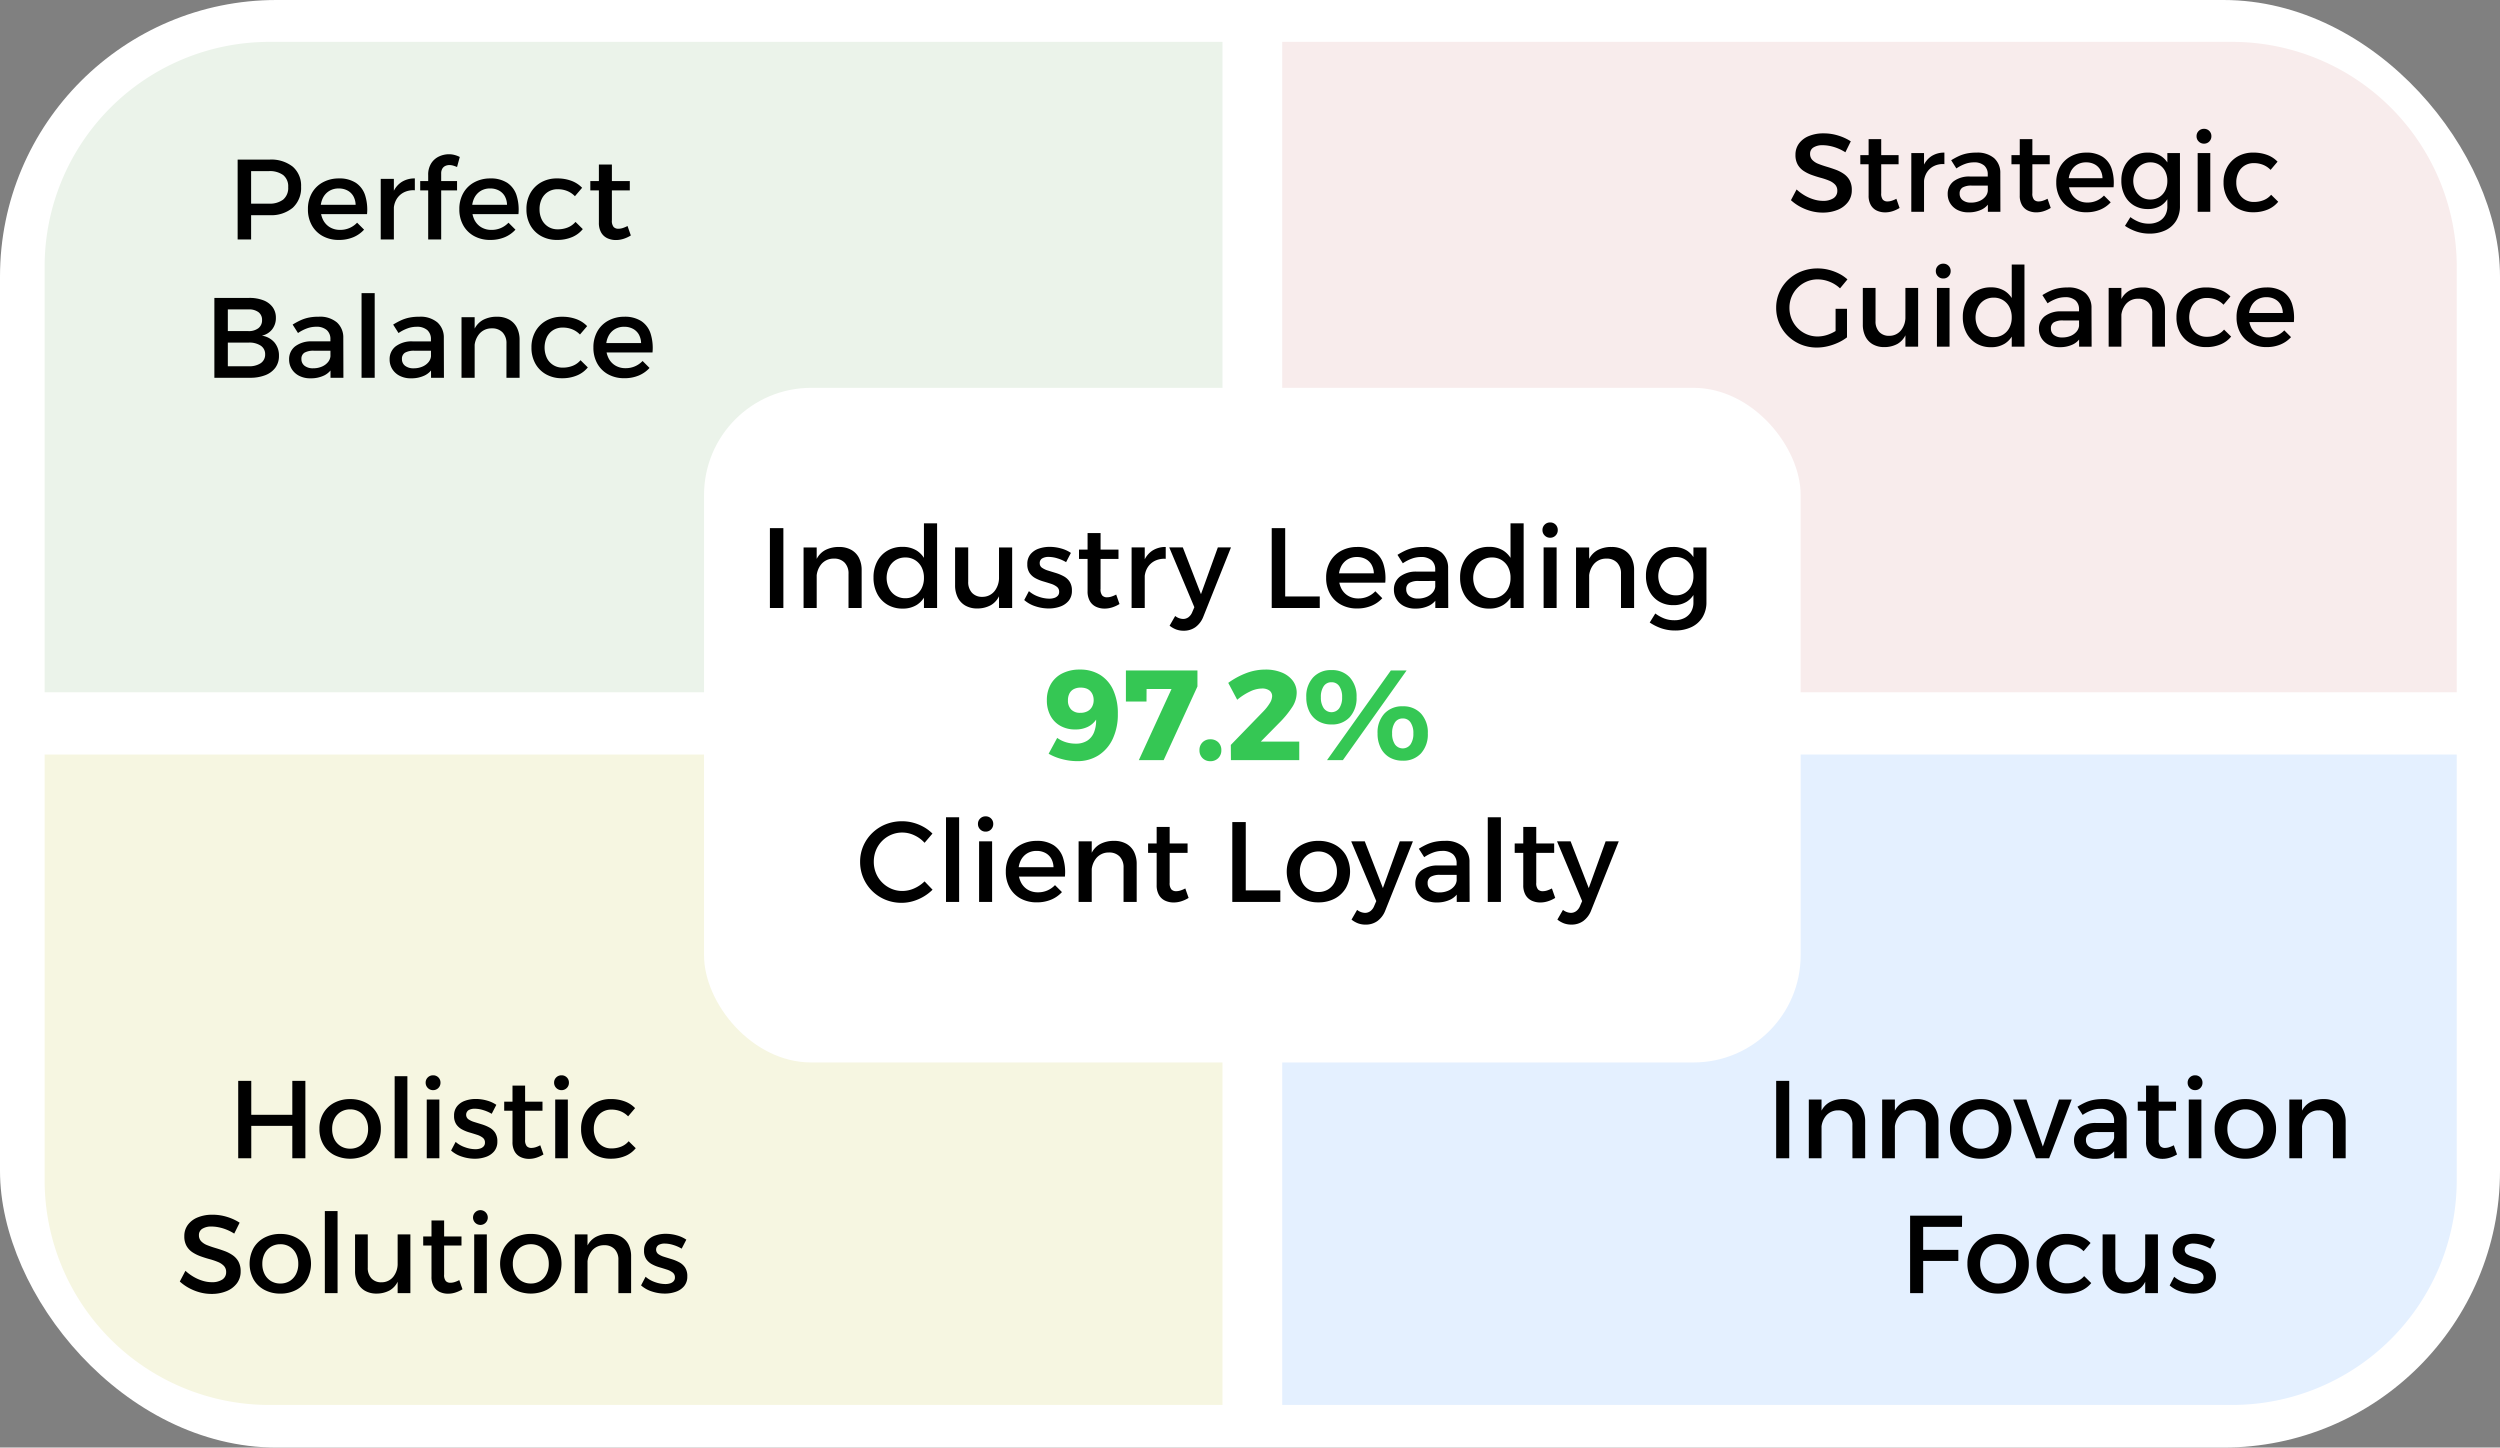
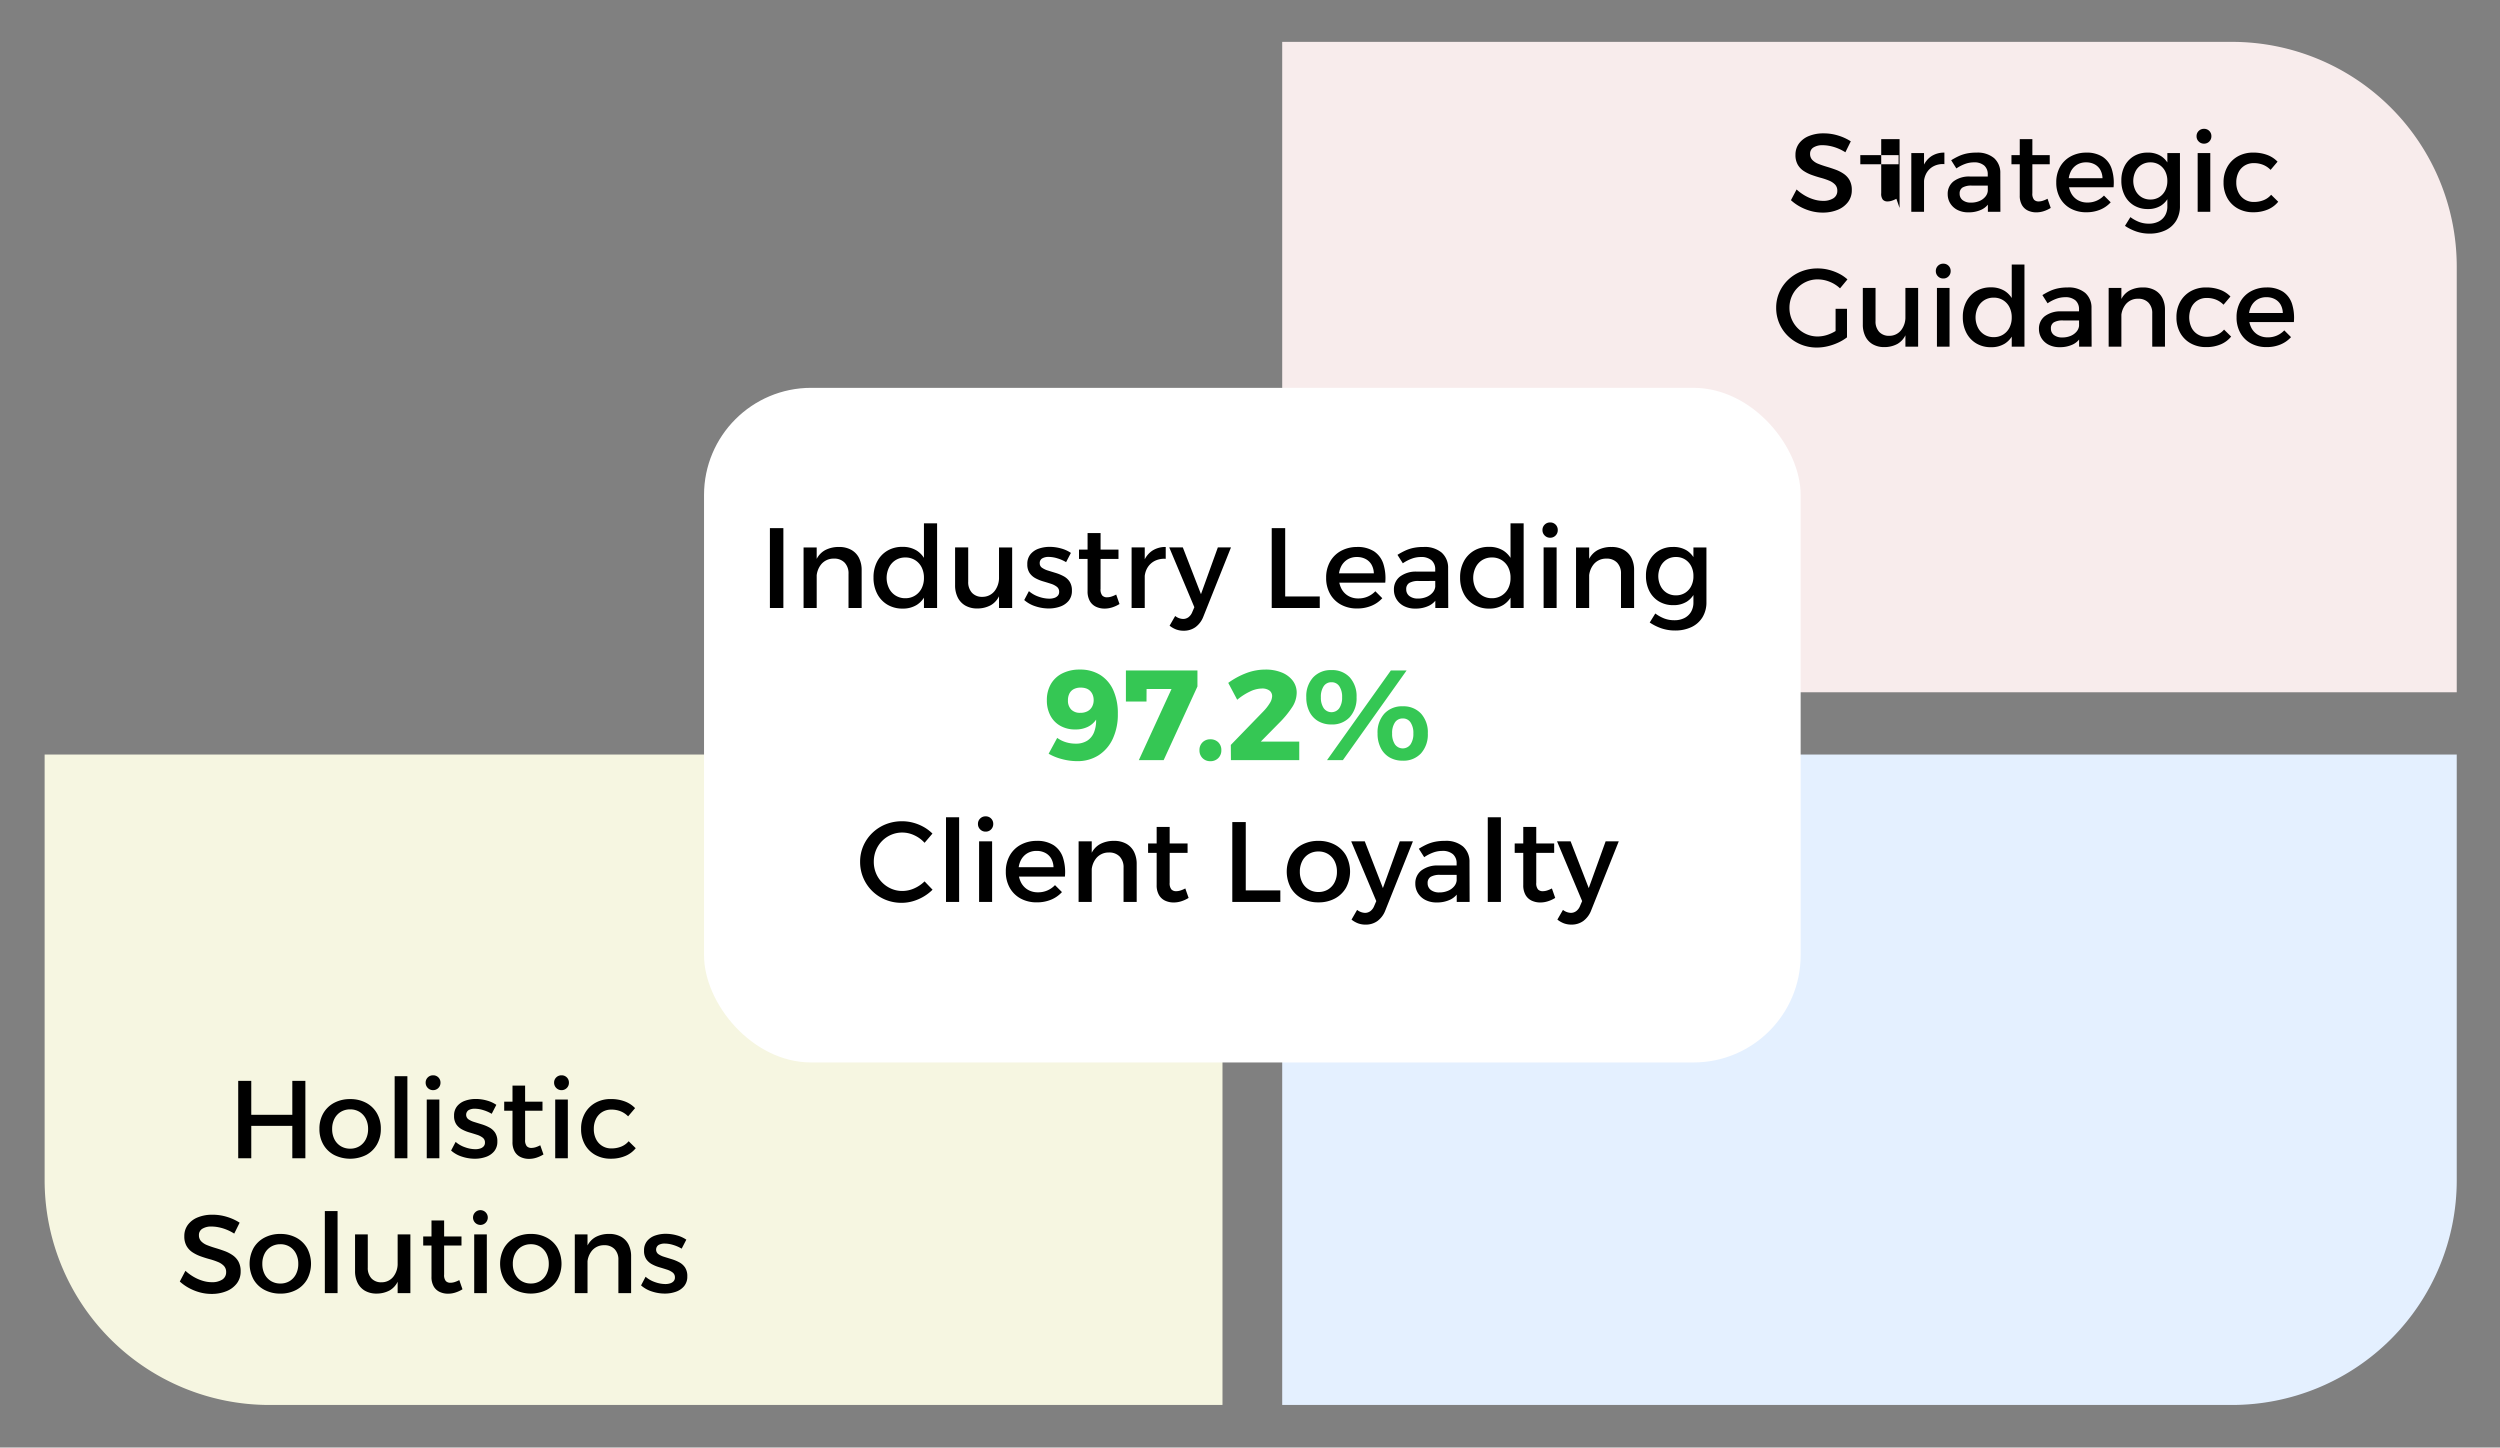
<svg xmlns="http://www.w3.org/2000/svg" width="723.051" height="418.665" viewBox="0 0 723.051 418.665">
  <rect x="0" y="0" width="723.051" height="418.665" fill="#808080" stroke="none" />
  <g id="Group_40863" data-name="Group 40863" transform="translate(-0.492 -0.341)">
-     <rect id="Rectangle_36843" data-name="Rectangle 36843" width="723.051" height="418.665" rx="80" transform="translate(0.492 0.341)" fill="#fff" />
    <g id="Group_40862" data-name="Group 40862" transform="translate(13.401 12.452)">
      <g id="Group_40858" data-name="Group 40858">
-         <path id="Rectangle_36831" data-name="Rectangle 36831" d="M65,0H340.658V188.111H0V65A65,65,0,0,1,65,0Z" fill="#ebf3ea" />
        <path id="Rectangle_36834" data-name="Rectangle 36834" d="M0,0H340.658V188.111H65a65,65,0,0,1-65-65Z" transform="translate(0 206.121)" fill="#f6f6e1" />
        <path id="Rectangle_36832" data-name="Rectangle 36832" d="M0,0H274.7a65,65,0,0,1,65,65V188.111H0Z" transform="translate(357.93)" fill="#f8ecec" />
        <path id="Rectangle_36833" data-name="Rectangle 36833" d="M0,0H339.7V123.111a65,65,0,0,1-65,65H0Z" transform="translate(357.93 206.121)" fill="#e4f0ff" />
-         <path id="Path_34036" data-name="Path 34036" d="M-46.48-23.1a10.022,10.022,0,0,1,6.749,2.063,7.235,7.235,0,0,1,2.392,5.792,7.743,7.743,0,0,1-2.392,6.056,9.716,9.716,0,0,1-6.749,2.16h-7.029l1.716-1.716V0h-3.894V-23.1Zm-.165,12.738a6.419,6.419,0,0,0,4.125-1.172,4.367,4.367,0,0,0,1.452-3.613,4.151,4.151,0,0,0-1.452-3.482,6.552,6.552,0,0,0-4.125-1.139h-6.864l1.716-1.716V-8.646l-1.716-1.716Zm25.08.33a5.39,5.39,0,0,0-.677-2.524,4.223,4.223,0,0,0-1.7-1.617,5.273,5.273,0,0,0-2.508-.578,5.124,5.124,0,0,0-2.756.726A4.969,4.969,0,0,0-31.036-12a6.675,6.675,0,0,0-.66,3.052,7.082,7.082,0,0,0,.709,3.267,5.191,5.191,0,0,0,1.98,2.145,5.584,5.584,0,0,0,2.921.759,6.62,6.62,0,0,0,4.95-2.079l2.013,2.013a8.73,8.73,0,0,1-3.135,2.2,10.563,10.563,0,0,1-4.125.776A9.537,9.537,0,0,1-31.1-.99a7.988,7.988,0,0,1-3.135-3.118A9.3,9.3,0,0,1-35.36-8.745a9.3,9.3,0,0,1,1.122-4.637A7.988,7.988,0,0,1-31.1-16.5a9.585,9.585,0,0,1,4.62-1.155,8.759,8.759,0,0,1,4.98,1.27,6.864,6.864,0,0,1,2.673,3.58,13.8,13.8,0,0,1,.561,5.478H-32.291v-2.706Zm17.127-4.191a6.037,6.037,0,0,0-3.25.644A5.225,5.225,0,0,0-9.8-11.517a6.086,6.086,0,0,0-.742,3.036L-11.6-8.613a12.633,12.633,0,0,1,.858-4.95,6.563,6.563,0,0,1,2.475-3.053,6.924,6.924,0,0,1,3.828-1.039Zm-9.867-3.3h3.8V0h-3.8ZM-.578-18.612A6.126,6.126,0,0,1,.3-22.028a5.367,5.367,0,0,1,2.26-1.98,6.817,6.817,0,0,1,2.9-.643,6.222,6.222,0,0,1,1.6.215,7.207,7.207,0,0,1,1.5.577l-.792,2.9a10.291,10.291,0,0,0-1.04-.379,3.886,3.886,0,0,0-1.171-.181,2.8,2.8,0,0,0-1.172.247,1.956,1.956,0,0,0-.875.792,2.674,2.674,0,0,0-.33,1.4V0H-.578ZM-2.888-16.9H7.771v2.706H-2.888Zm25.113,6.864a5.39,5.39,0,0,0-.677-2.524,4.223,4.223,0,0,0-1.7-1.617,5.273,5.273,0,0,0-2.508-.578,5.124,5.124,0,0,0-2.756.726A4.969,4.969,0,0,0,12.755-12a6.675,6.675,0,0,0-.66,3.052,7.082,7.082,0,0,0,.7,3.272,5.191,5.191,0,0,0,1.98,2.145,5.584,5.584,0,0,0,2.921.759,6.62,6.62,0,0,0,4.95-2.079l2.013,2.013A8.73,8.73,0,0,1,21.533-.644a10.563,10.563,0,0,1-4.125.776A9.537,9.537,0,0,1,12.689-.99,7.988,7.988,0,0,1,9.554-4.109,9.3,9.3,0,0,1,8.432-8.745a9.3,9.3,0,0,1,1.122-4.637A7.988,7.988,0,0,1,12.689-16.5a9.585,9.585,0,0,1,4.62-1.155,8.759,8.759,0,0,1,4.983,1.271,6.864,6.864,0,0,1,2.673,3.58,13.8,13.8,0,0,1,.561,5.478H11.5v-2.706ZM41.86-12.511A6.5,6.5,0,0,0,39.682-14a7.252,7.252,0,0,0-2.838-.528,5.085,5.085,0,0,0-2.706.726,4.931,4.931,0,0,0-1.848,2.03,6.6,6.6,0,0,0-.66,3.019,6.6,6.6,0,0,0,.66,3.02A5.045,5.045,0,0,0,34.139-3.68a5,5,0,0,0,2.706.743,7.724,7.724,0,0,0,2.97-.545,5.677,5.677,0,0,0,2.211-1.6L44.138-3A7.905,7.905,0,0,1,41.053-.69,10.879,10.879,0,0,1,36.68.132,9.236,9.236,0,0,1,32.08-.99a8.018,8.018,0,0,1-3.118-3.118A9.3,9.3,0,0,1,27.84-8.745a9.3,9.3,0,0,1,1.122-4.637,8.133,8.133,0,0,1,3.118-3.135,9.129,9.129,0,0,1,4.6-1.139,11.592,11.592,0,0,1,4.208.709,8.234,8.234,0,0,1,3.052,2ZM52.552-5.544a2.81,2.81,0,0,0,.5,1.931,1.839,1.839,0,0,0,1.386.511,4.2,4.2,0,0,0,1.237-.2,8.436,8.436,0,0,0,1.4-.594l.957,2.739a9.61,9.61,0,0,1-2.112.973,7.251,7.251,0,0,1-2.211.347,5.817,5.817,0,0,1-2.442-.512,4.021,4.021,0,0,1-1.8-1.633,5.563,5.563,0,0,1-.676-2.9v-16.8h3.762ZM46.315-16.9H57.733v2.706H46.315Zm-98.7,33.8a11.14,11.14,0,0,1,4.142.693,5.94,5.94,0,0,1,2.673,1.98,5.113,5.113,0,0,1,.941,3.1,5.231,5.231,0,0,1-1.089,3.333,5.077,5.077,0,0,1-2.97,1.815,5.887,5.887,0,0,1,3.63,1.947,5.8,5.8,0,0,1,1.32,3.894,5.657,5.657,0,0,1-1.023,3.4,6.439,6.439,0,0,1-2.9,2.178,11.974,11.974,0,0,1-4.495.76H-62.419V16.9Zm-.2,9.6a4.54,4.54,0,0,0,2.9-.841,2.846,2.846,0,0,0,1.056-2.36,2.719,2.719,0,0,0-1.056-2.293,4.533,4.533,0,0,0-2.9-.776h-5.94V26.5Zm0,10.164a5.946,5.946,0,0,0,3.564-.875,2.98,2.98,0,0,0,1.287-2.59,2.886,2.886,0,0,0-1.287-2.492,5.946,5.946,0,0,0-3.564-.875h-5.94v6.831Zm18.975-4.488a5.252,5.252,0,0,0-2.739.561,2.015,2.015,0,0,0-.891,1.848,2.365,2.365,0,0,0,.908,1.947,3.884,3.884,0,0,0,2.491.726,6.234,6.234,0,0,0,2.541-.5,4.538,4.538,0,0,0,1.782-1.336,3.162,3.162,0,0,0,.693-1.9l.726,3.2A5.474,5.474,0,0,1-30.607,39.3a8.769,8.769,0,0,1-4.026.858,6.948,6.948,0,0,1-3.267-.726,5.379,5.379,0,0,1-2.145-1.964A5.166,5.166,0,0,1-40.8,34.72a4.655,4.655,0,0,1,1.732-3.8,7.672,7.672,0,0,1,4.9-1.452h5.808v2.706Zm4.752-3.3A3.424,3.424,0,0,0-29.914,26.2a4.53,4.53,0,0,0-3.135-.957,7.626,7.626,0,0,0-2.558.462,11.69,11.69,0,0,0-2.624,1.353l-1.551-2.442a20.412,20.412,0,0,1,2.31-1.254,11.3,11.3,0,0,1,2.326-.759,14.154,14.154,0,0,1,2.921-.264,7.6,7.6,0,0,1,5.23,1.633,5.822,5.822,0,0,1,1.865,4.5L-25.1,40h-3.729Zm9.009-13.365h3.8V40h-3.8ZM-4.537,32.179a5.252,5.252,0,0,0-2.739.561,2.015,2.015,0,0,0-.891,1.848,2.365,2.365,0,0,0,.908,1.947,3.884,3.884,0,0,0,2.491.726,6.234,6.234,0,0,0,2.541-.5A4.538,4.538,0,0,0-.445,35.43a3.162,3.162,0,0,0,.693-1.9l.726,3.2A5.474,5.474,0,0,1-1.534,39.3a8.769,8.769,0,0,1-4.026.858,6.948,6.948,0,0,1-3.267-.726,5.379,5.379,0,0,1-2.145-1.964,5.166,5.166,0,0,1-.759-2.755A4.655,4.655,0,0,1-10,30.925a7.672,7.672,0,0,1,4.9-1.452H.71v2.706Zm4.752-3.3A3.424,3.424,0,0,0-.841,26.206a4.53,4.53,0,0,0-3.135-.957,7.626,7.626,0,0,0-2.558.462,11.69,11.69,0,0,0-2.624,1.353l-1.551-2.442A20.412,20.412,0,0,1-8.4,23.368a11.3,11.3,0,0,1,2.326-.759,14.154,14.154,0,0,1,2.921-.264,7.6,7.6,0,0,1,5.231,1.633,5.822,5.822,0,0,1,1.865,4.5L3.977,40H.248ZM22.061,30.1a4.459,4.459,0,0,0-1.122-3.217,4.092,4.092,0,0,0-3.1-1.172,4.606,4.606,0,0,0-3.679,1.65,6.109,6.109,0,0,0-1.337,4.026H11.765a12.534,12.534,0,0,1,.924-5.247,6.031,6.031,0,0,1,2.623-2.888,8.394,8.394,0,0,1,4.01-.907,7.067,7.067,0,0,1,3.514.825A5.515,5.515,0,0,1,25.08,25.5a7.79,7.79,0,0,1,.776,3.614V40h-3.8Zm-13-7.623h3.8V40h-3.8Zm34.254,5.016a6.5,6.5,0,0,0-2.178-1.485A7.252,7.252,0,0,0,38.3,25.48a5.085,5.085,0,0,0-2.706.726,4.931,4.931,0,0,0-1.848,2.03,7.237,7.237,0,0,0,0,6.039A4.96,4.96,0,0,0,38.3,37.063a7.724,7.724,0,0,0,2.97-.544,5.677,5.677,0,0,0,2.211-1.6L45.59,37A7.906,7.906,0,0,1,42.5,39.31a10.879,10.879,0,0,1-4.373.825,9.236,9.236,0,0,1-4.6-1.122A8.018,8.018,0,0,1,30.414,35.9a9.3,9.3,0,0,1-1.122-4.636,9.3,9.3,0,0,1,1.122-4.636,8.133,8.133,0,0,1,3.118-3.135,9.129,9.129,0,0,1,4.6-1.139,11.592,11.592,0,0,1,4.208.709,8.234,8.234,0,0,1,3.053,2ZM61,29.968a5.39,5.39,0,0,0-.677-2.524,4.223,4.223,0,0,0-1.7-1.617,5.273,5.273,0,0,0-2.508-.578,5.124,5.124,0,0,0-2.756.726A4.969,4.969,0,0,0,51.529,28a6.675,6.675,0,0,0-.66,3.052,7.082,7.082,0,0,0,.709,3.267,5.191,5.191,0,0,0,1.98,2.145,5.584,5.584,0,0,0,2.921.759,6.62,6.62,0,0,0,4.95-2.079l2.013,2.013a8.73,8.73,0,0,1-3.135,2.194,10.563,10.563,0,0,1-4.125.776,9.537,9.537,0,0,1-4.719-1.122,7.988,7.988,0,0,1-3.135-3.118,9.3,9.3,0,0,1-1.122-4.636,9.3,9.3,0,0,1,1.122-4.636A7.988,7.988,0,0,1,51.463,23.5a9.585,9.585,0,0,1,4.62-1.155,8.759,8.759,0,0,1,4.983,1.271,6.864,6.864,0,0,1,2.673,3.58,13.8,13.8,0,0,1,.561,5.478H50.275V29.968Z" transform="translate(111.51 57.149)" />
-         <path id="Path_34039" data-name="Path 34039" d="M-54.864-17.216a13.376,13.376,0,0,0-2.4-1.216,12.866,12.866,0,0,0-2.24-.64,10.817,10.817,0,0,0-1.92-.192,4.845,4.845,0,0,0-2.656.64,2.075,2.075,0,0,0-.992,1.856,2.468,2.468,0,0,0,.656,1.776,4.85,4.85,0,0,0,1.728,1.12q1.072.432,2.368.816t2.576.848a10.737,10.737,0,0,1,2.368,1.2,5.479,5.479,0,0,1,1.728,1.872,5.777,5.777,0,0,1,.64,2.864A5.586,5.586,0,0,1-54.1-2.832,7.036,7.036,0,0,1-57.088-.576a11.194,11.194,0,0,1-4.368.8A12.688,12.688,0,0,1-64.88-.24,14.594,14.594,0,0,1-68-1.5a13.357,13.357,0,0,1-2.608-1.86l1.632-3.1a13.447,13.447,0,0,0,2.448,1.792A12.139,12.139,0,0,0-63.9-3.552a9.054,9.054,0,0,0,2.512.384A5.35,5.35,0,0,0-58.3-3.936,2.465,2.465,0,0,0-57.2-6.08a2.511,2.511,0,0,0-.656-1.808,5.024,5.024,0,0,0-1.728-1.136,19.2,19.2,0,0,0-2.368-.8q-1.3-.352-2.592-.816a11.125,11.125,0,0,1-2.368-1.168,5.441,5.441,0,0,1-1.728-1.824,5.571,5.571,0,0,1-.66-2.848,5.384,5.384,0,0,1,1.024-3.28,6.617,6.617,0,0,1,2.864-2.16,11.025,11.025,0,0,1,4.272-.768,14.079,14.079,0,0,1,4.224.64A14.469,14.469,0,0,1-53.3-20.384ZM-44.5-5.376A2.725,2.725,0,0,0-44.02-3.5a1.783,1.783,0,0,0,1.344.5,4.076,4.076,0,0,0,1.2-.192,8.18,8.18,0,0,0,1.36-.576l.928,2.656a9.319,9.319,0,0,1-2.048.944,7.032,7.032,0,0,1-2.14.332,5.64,5.64,0,0,1-2.368-.5,3.9,3.9,0,0,1-1.744-1.58,5.394,5.394,0,0,1-.656-2.816V-21.024H-44.5Zm-6.048-11.008h11.072v2.624H-50.544Zm24.32,2.592a5.854,5.854,0,0,0-3.152.624,5.066,5.066,0,0,0-2.048,2,5.9,5.9,0,0,0-.72,2.944l-1.024-.128a12.25,12.25,0,0,1,.832-4.8,6.364,6.364,0,0,1,2.4-2.96,6.714,6.714,0,0,1,3.712-1.008Zm-9.568-3.2h3.68V0H-35.8Zm17.5,9.408a5.093,5.093,0,0,0-2.656.544,1.954,1.954,0,0,0-.864,1.792,2.293,2.293,0,0,0,.88,1.888,3.766,3.766,0,0,0,2.416.7,6.045,6.045,0,0,0,2.464-.48,4.4,4.4,0,0,0,1.728-1.3,3.067,3.067,0,0,0,.672-1.84l.7,3.1a5.308,5.308,0,0,1-2.432,2.5,8.5,8.5,0,0,1-3.9.832,6.738,6.738,0,0,1-3.168-.7,5.216,5.216,0,0,1-2.08-1.9,5.01,5.01,0,0,1-.736-2.672,4.514,4.514,0,0,1,1.68-3.68,7.44,7.44,0,0,1,4.752-1.408h5.64v2.624Zm4.608-3.2A3.32,3.32,0,0,0-14.7-13.376a4.393,4.393,0,0,0-3.04-.928,7.4,7.4,0,0,0-2.48.448,11.335,11.335,0,0,0-2.544,1.312l-1.5-2.368a19.794,19.794,0,0,1,2.24-1.216,10.959,10.959,0,0,1,2.256-.736,13.725,13.725,0,0,1,2.832-.256,7.373,7.373,0,0,1,5.072,1.584,5.645,5.645,0,0,1,1.808,4.368L-10.032,0h-3.616Zm12.9,5.408A2.725,2.725,0,0,0-.3-3.5,1.783,1.783,0,0,0,1.044-3a4.076,4.076,0,0,0,1.2-.2A8.18,8.18,0,0,0,3.6-3.776L4.528-1.12A9.319,9.319,0,0,1,2.48-.176,7.032,7.032,0,0,1,.336.16a5.64,5.64,0,0,1-2.368-.5A3.9,3.9,0,0,1-3.776-1.92a5.4,5.4,0,0,1-.656-2.816V-21.024H-.784ZM-6.832-16.384H4.24v2.624H-6.832ZM19.5-9.728a5.227,5.227,0,0,0-.656-2.448A4.1,4.1,0,0,0,17.2-13.744a5.113,5.113,0,0,0-2.432-.56,4.969,4.969,0,0,0-2.672.7,4.818,4.818,0,0,0-1.776,1.968,6.473,6.473,0,0,0-.64,2.96A6.868,6.868,0,0,0,10.368-5.5a5.034,5.034,0,0,0,1.92,2.08,5.415,5.415,0,0,0,2.832.736A6.42,6.42,0,0,0,19.92-4.7l1.952,1.952A8.466,8.466,0,0,1,18.832-.62a10.243,10.243,0,0,1-4,.752A9.248,9.248,0,0,1,10.256-.96a7.746,7.746,0,0,1-3.04-3.024,9.023,9.023,0,0,1-1.088-4.5,9.023,9.023,0,0,1,1.088-4.5A7.746,7.746,0,0,1,10.256-16a9.3,9.3,0,0,1,4.48-1.12,8.494,8.494,0,0,1,4.832,1.232,6.656,6.656,0,0,1,2.592,3.472A13.378,13.378,0,0,1,22.7-7.1H9.1V-9.728ZM41.9-1.7a8.044,8.044,0,0,1-1.084,4.26,7.239,7.239,0,0,1-3.072,2.768,10.472,10.472,0,0,1-4.672.976,11.667,11.667,0,0,1-3.744-.592A13.826,13.826,0,0,1,26,4.064l1.568-2.528a10.774,10.774,0,0,0,2.5,1.392,7.824,7.824,0,0,0,2.848.5A6.06,6.06,0,0,0,35.744,2.8,4.51,4.51,0,0,0,37.6,1.056,5.163,5.163,0,0,0,38.256-1.6V-16.992H41.9ZM32.5-17.12a6.955,6.955,0,0,1,3.824.944,6.226,6.226,0,0,1,2.416,2.8,10.193,10.193,0,0,1,.8,4.384,10.471,10.471,0,0,1-.784,4.4,6.183,6.183,0,0,1-2.368,2.816,6.923,6.923,0,0,1-3.76.976A7.667,7.667,0,0,1,28.6-1.84a7.121,7.121,0,0,1-2.688-2.9,9.2,9.2,0,0,1-.96-4.288,8.966,8.966,0,0,1,.944-4.208,7.121,7.121,0,0,1,2.656-2.848A7.46,7.46,0,0,1,32.5-17.12Zm.86,2.82a4.791,4.791,0,0,0-2.56.688,4.7,4.7,0,0,0-1.744,1.9A6.3,6.3,0,0,0,28.4-8.928a6.3,6.3,0,0,0,.656,2.784,4.742,4.742,0,0,0,1.728,1.9,4.769,4.769,0,0,0,2.576.688A4.709,4.709,0,0,0,35.9-4.24a4.742,4.742,0,0,0,1.728-1.9,6.012,6.012,0,0,0,.624-2.784,5.987,5.987,0,0,0-.624-2.8A4.768,4.768,0,0,0,35.9-13.616a4.709,4.709,0,0,0-2.54-.684Zm13.664-2.688h3.648V0H47.024ZM48.848-24a2.082,2.082,0,0,1,1.536.608,2.082,2.082,0,0,1,.608,1.536,2.1,2.1,0,0,1-.608,1.52,2.054,2.054,0,0,1-1.536.624,2.069,2.069,0,0,1-1.52-.624,2.069,2.069,0,0,1-.624-1.52,2.054,2.054,0,0,1,.624-1.536A2.1,2.1,0,0,1,48.848-24ZM68.112-12.128A6.3,6.3,0,0,0,66-13.568a7.032,7.032,0,0,0-2.752-.512,4.93,4.93,0,0,0-2.624.7,4.782,4.782,0,0,0-1.792,1.968,6.4,6.4,0,0,0-.64,2.928,6.4,6.4,0,0,0,.64,2.928,4.892,4.892,0,0,0,1.792,1.984,4.847,4.847,0,0,0,2.624.72,7.49,7.49,0,0,0,2.88-.528,5.5,5.5,0,0,0,2.144-1.552l2.048,2.02a7.666,7.666,0,0,1-2.992,2.24,10.549,10.549,0,0,1-4.24.8A8.956,8.956,0,0,1,58.624-.96,7.775,7.775,0,0,1,55.6-3.984a9.022,9.022,0,0,1-1.088-4.5,9.023,9.023,0,0,1,1.088-4.5,7.887,7.887,0,0,1,3.024-3.04,8.853,8.853,0,0,1,4.464-1.1,11.241,11.241,0,0,1,4.08.688,7.984,7.984,0,0,1,2.96,1.936ZM-56.416,22.136a9.367,9.367,0,0,0-2.992-1.9,9.239,9.239,0,0,0-3.472-.688,7.938,7.938,0,0,0-3.2.64,8.325,8.325,0,0,0-2.592,1.76,8.055,8.055,0,0,0-1.744,2.608,8.231,8.231,0,0,0-.624,3.216A8.349,8.349,0,0,0-70.416,31a8.194,8.194,0,0,0,1.744,2.64,8.144,8.144,0,0,0,2.608,1.776,8.052,8.052,0,0,0,3.216.64,9.1,9.1,0,0,0,3.248-.64,10.984,10.984,0,0,0,3.024-1.728l2.176,2.624a13.375,13.375,0,0,1-2.576,1.536A15.827,15.827,0,0,1-60,38.888a13.55,13.55,0,0,1-3.1.368,11.981,11.981,0,0,1-4.624-.88,11.8,11.8,0,0,1-3.744-2.448,11.169,11.169,0,0,1-2.512-3.664,11.317,11.317,0,0,1-.9-4.5,10.92,10.92,0,0,1,.912-4.464,11.355,11.355,0,0,1,2.544-3.632A11.59,11.59,0,0,1-67.6,17.24a12.755,12.755,0,0,1,4.72-.864,13.075,13.075,0,0,1,3.152.384,14.25,14.25,0,0,1,2.96,1.088,10.94,10.94,0,0,1,2.5,1.7Zm-1.28,5.92h3.3v8.256h-3.3Zm11.552,3.552a4.4,4.4,0,0,0,1.056,3.12,3.78,3.78,0,0,0,2.912,1.136,4.3,4.3,0,0,0,3.44-1.632A6.074,6.074,0,0,0-37.5,30.36h.992a12.455,12.455,0,0,1-.864,5.056,5.783,5.783,0,0,1-2.448,2.8,7.87,7.87,0,0,1-3.76.912,6.6,6.6,0,0,1-3.344-.8,5.381,5.381,0,0,1-2.144-2.272,7.578,7.578,0,0,1-.752-3.488V22.008h3.68Zm8.64-9.6h3.68V39H-37.5Zm9.12,0h3.648V39h-3.648ZM-26.56,15a2.082,2.082,0,0,1,1.536.608,2.082,2.082,0,0,1,.608,1.536,2.1,2.1,0,0,1-.608,1.52,2.054,2.054,0,0,1-1.536.624,2.069,2.069,0,0,1-1.52-.624,2.069,2.069,0,0,1-.624-1.52,2.054,2.054,0,0,1,.624-1.536A2.1,2.1,0,0,1-26.56,15Zm13.76,6.848a7.377,7.377,0,0,1,4.016,1.04,6.684,6.684,0,0,1,2.528,2.976,10.79,10.79,0,0,1,.848,4.624,11.069,11.069,0,0,1-.832,4.64A6.574,6.574,0,0,1-8.752,38.12a7.315,7.315,0,0,1-3.984,1.04,8.142,8.142,0,0,1-4.272-1.1,7.584,7.584,0,0,1-2.864-3.072A9.669,9.669,0,0,1-20.9,30.456a9.477,9.477,0,0,1,1.024-4.5,7.559,7.559,0,0,1,2.848-3.024A8.087,8.087,0,0,1-12.8,21.848Zm.832,2.976a5.045,5.045,0,0,0-2.72.736,4.992,4.992,0,0,0-1.84,2.032,6.759,6.759,0,0,0-.688,2.96,6.653,6.653,0,0,0,.688,2.944,5.017,5.017,0,0,0,1.84,2.016,5.045,5.045,0,0,0,2.72.736,5.045,5.045,0,0,0,2.72-.736A5.017,5.017,0,0,0-7.408,33.5a6.366,6.366,0,0,0,.656-2.944,6.439,6.439,0,0,0-.656-2.976,5.017,5.017,0,0,0-1.84-2.016,5.045,5.045,0,0,0-2.72-.74Zm5.216-9.568h3.68V39h-3.68ZM8.1,31.416a5.093,5.093,0,0,0-2.656.544,1.954,1.954,0,0,0-.864,1.792,2.293,2.293,0,0,0,.88,1.888,3.766,3.766,0,0,0,2.416.7,6.045,6.045,0,0,0,2.464-.48,4.4,4.4,0,0,0,1.728-1.3,3.067,3.067,0,0,0,.672-1.84l.7,3.1a5.308,5.308,0,0,1-2.432,2.5,8.5,8.5,0,0,1-3.9.832,6.738,6.738,0,0,1-3.168-.7,5.216,5.216,0,0,1-2.08-1.9,5.01,5.01,0,0,1-.74-2.672A4.514,4.514,0,0,1,2.8,30.2a7.44,7.44,0,0,1,4.752-1.408h5.632v2.624Zm4.608-3.2a3.32,3.32,0,0,0-1.024-2.592A4.393,4.393,0,0,0,8.64,24.7a7.4,7.4,0,0,0-2.48.448A11.335,11.335,0,0,0,3.616,26.46l-1.5-2.368a19.794,19.794,0,0,1,2.24-1.216,10.959,10.959,0,0,1,2.256-.736,13.725,13.725,0,0,1,2.828-.26,7.373,7.373,0,0,1,5.072,1.584,5.645,5.645,0,0,1,1.808,4.368L16.352,39H12.736ZM33.888,29.4A4.324,4.324,0,0,0,32.8,26.28a3.968,3.968,0,0,0-3.008-1.136,4.466,4.466,0,0,0-3.568,1.6,5.924,5.924,0,0,0-1.3,3.9H23.9a12.154,12.154,0,0,1,.9-5.088,5.848,5.848,0,0,1,2.544-2.8,8.14,8.14,0,0,1,3.888-.88,6.853,6.853,0,0,1,3.408.8,5.348,5.348,0,0,1,2.176,2.256,7.554,7.554,0,0,1,.752,3.5V39h-3.68ZM21.28,22.008h3.68V39H21.28ZM54.5,26.872a6.3,6.3,0,0,0-2.112-1.44,7.032,7.032,0,0,0-2.752-.512,4.93,4.93,0,0,0-2.624.7,4.782,4.782,0,0,0-1.792,1.968,7.018,7.018,0,0,0,0,5.856,4.81,4.81,0,0,0,4.416,2.7,7.49,7.49,0,0,0,2.88-.528,5.5,5.5,0,0,0,2.144-1.552l2.04,2.024a7.666,7.666,0,0,1-2.992,2.24,10.549,10.549,0,0,1-4.24.8A8.956,8.956,0,0,1,45,38.04a7.775,7.775,0,0,1-3.024-3.024,9.022,9.022,0,0,1-1.088-4.5,9.023,9.023,0,0,1,1.088-4.5A7.887,7.887,0,0,1,45,22.976a8.853,8.853,0,0,1,4.464-1.1,11.241,11.241,0,0,1,4.08.688,7.984,7.984,0,0,1,2.96,1.936Zm17.152,2.4A5.227,5.227,0,0,0,71,26.824a4.1,4.1,0,0,0-1.648-1.568,5.113,5.113,0,0,0-2.432-.56,4.969,4.969,0,0,0-2.672.7,4.818,4.818,0,0,0-1.776,1.968,6.473,6.473,0,0,0-.64,2.96,6.868,6.868,0,0,0,.688,3.168,5.034,5.034,0,0,0,1.92,2.08,5.415,5.415,0,0,0,2.832.736,6.42,6.42,0,0,0,4.8-2.016l1.952,1.952a8.466,8.466,0,0,1-3.04,2.128,10.243,10.243,0,0,1-4,.752A9.248,9.248,0,0,1,62.4,38.04a7.746,7.746,0,0,1-3.04-3.024,9.022,9.022,0,0,1-1.088-4.5,9.023,9.023,0,0,1,1.088-4.5A7.746,7.746,0,0,1,62.4,23a9.3,9.3,0,0,1,4.48-1.12,8.494,8.494,0,0,1,4.832,1.232A6.656,6.656,0,0,1,74.3,26.584a13.378,13.378,0,0,1,.544,5.312h-13.6V29.272Z" transform="translate(575.677 49.149)" />
+         <path id="Path_34039" data-name="Path 34039" d="M-54.864-17.216a13.376,13.376,0,0,0-2.4-1.216,12.866,12.866,0,0,0-2.24-.64,10.817,10.817,0,0,0-1.92-.192,4.845,4.845,0,0,0-2.656.64,2.075,2.075,0,0,0-.992,1.856,2.468,2.468,0,0,0,.656,1.776,4.85,4.85,0,0,0,1.728,1.12q1.072.432,2.368.816t2.576.848a10.737,10.737,0,0,1,2.368,1.2,5.479,5.479,0,0,1,1.728,1.872,5.777,5.777,0,0,1,.64,2.864A5.586,5.586,0,0,1-54.1-2.832,7.036,7.036,0,0,1-57.088-.576a11.194,11.194,0,0,1-4.368.8A12.688,12.688,0,0,1-64.88-.24,14.594,14.594,0,0,1-68-1.5a13.357,13.357,0,0,1-2.608-1.86l1.632-3.1a13.447,13.447,0,0,0,2.448,1.792A12.139,12.139,0,0,0-63.9-3.552a9.054,9.054,0,0,0,2.512.384A5.35,5.35,0,0,0-58.3-3.936,2.465,2.465,0,0,0-57.2-6.08a2.511,2.511,0,0,0-.656-1.808,5.024,5.024,0,0,0-1.728-1.136,19.2,19.2,0,0,0-2.368-.8q-1.3-.352-2.592-.816a11.125,11.125,0,0,1-2.368-1.168,5.441,5.441,0,0,1-1.728-1.824,5.571,5.571,0,0,1-.66-2.848,5.384,5.384,0,0,1,1.024-3.28,6.617,6.617,0,0,1,2.864-2.16,11.025,11.025,0,0,1,4.272-.768,14.079,14.079,0,0,1,4.224.64A14.469,14.469,0,0,1-53.3-20.384ZM-44.5-5.376A2.725,2.725,0,0,0-44.02-3.5a1.783,1.783,0,0,0,1.344.5,4.076,4.076,0,0,0,1.2-.192,8.18,8.18,0,0,0,1.36-.576l.928,2.656V-21.024H-44.5Zm-6.048-11.008h11.072v2.624H-50.544Zm24.32,2.592a5.854,5.854,0,0,0-3.152.624,5.066,5.066,0,0,0-2.048,2,5.9,5.9,0,0,0-.72,2.944l-1.024-.128a12.25,12.25,0,0,1,.832-4.8,6.364,6.364,0,0,1,2.4-2.96,6.714,6.714,0,0,1,3.712-1.008Zm-9.568-3.2h3.68V0H-35.8Zm17.5,9.408a5.093,5.093,0,0,0-2.656.544,1.954,1.954,0,0,0-.864,1.792,2.293,2.293,0,0,0,.88,1.888,3.766,3.766,0,0,0,2.416.7,6.045,6.045,0,0,0,2.464-.48,4.4,4.4,0,0,0,1.728-1.3,3.067,3.067,0,0,0,.672-1.84l.7,3.1a5.308,5.308,0,0,1-2.432,2.5,8.5,8.5,0,0,1-3.9.832,6.738,6.738,0,0,1-3.168-.7,5.216,5.216,0,0,1-2.08-1.9,5.01,5.01,0,0,1-.736-2.672,4.514,4.514,0,0,1,1.68-3.68,7.44,7.44,0,0,1,4.752-1.408h5.64v2.624Zm4.608-3.2A3.32,3.32,0,0,0-14.7-13.376a4.393,4.393,0,0,0-3.04-.928,7.4,7.4,0,0,0-2.48.448,11.335,11.335,0,0,0-2.544,1.312l-1.5-2.368a19.794,19.794,0,0,1,2.24-1.216,10.959,10.959,0,0,1,2.256-.736,13.725,13.725,0,0,1,2.832-.256,7.373,7.373,0,0,1,5.072,1.584,5.645,5.645,0,0,1,1.808,4.368L-10.032,0h-3.616Zm12.9,5.408A2.725,2.725,0,0,0-.3-3.5,1.783,1.783,0,0,0,1.044-3a4.076,4.076,0,0,0,1.2-.2A8.18,8.18,0,0,0,3.6-3.776L4.528-1.12A9.319,9.319,0,0,1,2.48-.176,7.032,7.032,0,0,1,.336.16a5.64,5.64,0,0,1-2.368-.5A3.9,3.9,0,0,1-3.776-1.92a5.4,5.4,0,0,1-.656-2.816V-21.024H-.784ZM-6.832-16.384H4.24v2.624H-6.832ZM19.5-9.728a5.227,5.227,0,0,0-.656-2.448A4.1,4.1,0,0,0,17.2-13.744a5.113,5.113,0,0,0-2.432-.56,4.969,4.969,0,0,0-2.672.7,4.818,4.818,0,0,0-1.776,1.968,6.473,6.473,0,0,0-.64,2.96A6.868,6.868,0,0,0,10.368-5.5a5.034,5.034,0,0,0,1.92,2.08,5.415,5.415,0,0,0,2.832.736A6.42,6.42,0,0,0,19.92-4.7l1.952,1.952A8.466,8.466,0,0,1,18.832-.62a10.243,10.243,0,0,1-4,.752A9.248,9.248,0,0,1,10.256-.96a7.746,7.746,0,0,1-3.04-3.024,9.023,9.023,0,0,1-1.088-4.5,9.023,9.023,0,0,1,1.088-4.5A7.746,7.746,0,0,1,10.256-16a9.3,9.3,0,0,1,4.48-1.12,8.494,8.494,0,0,1,4.832,1.232,6.656,6.656,0,0,1,2.592,3.472A13.378,13.378,0,0,1,22.7-7.1H9.1V-9.728ZM41.9-1.7a8.044,8.044,0,0,1-1.084,4.26,7.239,7.239,0,0,1-3.072,2.768,10.472,10.472,0,0,1-4.672.976,11.667,11.667,0,0,1-3.744-.592A13.826,13.826,0,0,1,26,4.064l1.568-2.528a10.774,10.774,0,0,0,2.5,1.392,7.824,7.824,0,0,0,2.848.5A6.06,6.06,0,0,0,35.744,2.8,4.51,4.51,0,0,0,37.6,1.056,5.163,5.163,0,0,0,38.256-1.6V-16.992H41.9ZM32.5-17.12a6.955,6.955,0,0,1,3.824.944,6.226,6.226,0,0,1,2.416,2.8,10.193,10.193,0,0,1,.8,4.384,10.471,10.471,0,0,1-.784,4.4,6.183,6.183,0,0,1-2.368,2.816,6.923,6.923,0,0,1-3.76.976A7.667,7.667,0,0,1,28.6-1.84a7.121,7.121,0,0,1-2.688-2.9,9.2,9.2,0,0,1-.96-4.288,8.966,8.966,0,0,1,.944-4.208,7.121,7.121,0,0,1,2.656-2.848A7.46,7.46,0,0,1,32.5-17.12Zm.86,2.82a4.791,4.791,0,0,0-2.56.688,4.7,4.7,0,0,0-1.744,1.9A6.3,6.3,0,0,0,28.4-8.928a6.3,6.3,0,0,0,.656,2.784,4.742,4.742,0,0,0,1.728,1.9,4.769,4.769,0,0,0,2.576.688A4.709,4.709,0,0,0,35.9-4.24a4.742,4.742,0,0,0,1.728-1.9,6.012,6.012,0,0,0,.624-2.784,5.987,5.987,0,0,0-.624-2.8A4.768,4.768,0,0,0,35.9-13.616a4.709,4.709,0,0,0-2.54-.684Zm13.664-2.688h3.648V0H47.024ZM48.848-24a2.082,2.082,0,0,1,1.536.608,2.082,2.082,0,0,1,.608,1.536,2.1,2.1,0,0,1-.608,1.52,2.054,2.054,0,0,1-1.536.624,2.069,2.069,0,0,1-1.52-.624,2.069,2.069,0,0,1-.624-1.52,2.054,2.054,0,0,1,.624-1.536A2.1,2.1,0,0,1,48.848-24ZM68.112-12.128A6.3,6.3,0,0,0,66-13.568a7.032,7.032,0,0,0-2.752-.512,4.93,4.93,0,0,0-2.624.7,4.782,4.782,0,0,0-1.792,1.968,6.4,6.4,0,0,0-.64,2.928,6.4,6.4,0,0,0,.64,2.928,4.892,4.892,0,0,0,1.792,1.984,4.847,4.847,0,0,0,2.624.72,7.49,7.49,0,0,0,2.88-.528,5.5,5.5,0,0,0,2.144-1.552l2.048,2.02a7.666,7.666,0,0,1-2.992,2.24,10.549,10.549,0,0,1-4.24.8A8.956,8.956,0,0,1,58.624-.96,7.775,7.775,0,0,1,55.6-3.984a9.022,9.022,0,0,1-1.088-4.5,9.023,9.023,0,0,1,1.088-4.5,7.887,7.887,0,0,1,3.024-3.04,8.853,8.853,0,0,1,4.464-1.1,11.241,11.241,0,0,1,4.08.688,7.984,7.984,0,0,1,2.96,1.936ZM-56.416,22.136a9.367,9.367,0,0,0-2.992-1.9,9.239,9.239,0,0,0-3.472-.688,7.938,7.938,0,0,0-3.2.64,8.325,8.325,0,0,0-2.592,1.76,8.055,8.055,0,0,0-1.744,2.608,8.231,8.231,0,0,0-.624,3.216A8.349,8.349,0,0,0-70.416,31a8.194,8.194,0,0,0,1.744,2.64,8.144,8.144,0,0,0,2.608,1.776,8.052,8.052,0,0,0,3.216.64,9.1,9.1,0,0,0,3.248-.64,10.984,10.984,0,0,0,3.024-1.728l2.176,2.624a13.375,13.375,0,0,1-2.576,1.536A15.827,15.827,0,0,1-60,38.888a13.55,13.55,0,0,1-3.1.368,11.981,11.981,0,0,1-4.624-.88,11.8,11.8,0,0,1-3.744-2.448,11.169,11.169,0,0,1-2.512-3.664,11.317,11.317,0,0,1-.9-4.5,10.92,10.92,0,0,1,.912-4.464,11.355,11.355,0,0,1,2.544-3.632A11.59,11.59,0,0,1-67.6,17.24a12.755,12.755,0,0,1,4.72-.864,13.075,13.075,0,0,1,3.152.384,14.25,14.25,0,0,1,2.96,1.088,10.94,10.94,0,0,1,2.5,1.7Zm-1.28,5.92h3.3v8.256h-3.3Zm11.552,3.552a4.4,4.4,0,0,0,1.056,3.12,3.78,3.78,0,0,0,2.912,1.136,4.3,4.3,0,0,0,3.44-1.632A6.074,6.074,0,0,0-37.5,30.36h.992a12.455,12.455,0,0,1-.864,5.056,5.783,5.783,0,0,1-2.448,2.8,7.87,7.87,0,0,1-3.76.912,6.6,6.6,0,0,1-3.344-.8,5.381,5.381,0,0,1-2.144-2.272,7.578,7.578,0,0,1-.752-3.488V22.008h3.68Zm8.64-9.6h3.68V39H-37.5Zm9.12,0h3.648V39h-3.648ZM-26.56,15a2.082,2.082,0,0,1,1.536.608,2.082,2.082,0,0,1,.608,1.536,2.1,2.1,0,0,1-.608,1.52,2.054,2.054,0,0,1-1.536.624,2.069,2.069,0,0,1-1.52-.624,2.069,2.069,0,0,1-.624-1.52,2.054,2.054,0,0,1,.624-1.536A2.1,2.1,0,0,1-26.56,15Zm13.76,6.848a7.377,7.377,0,0,1,4.016,1.04,6.684,6.684,0,0,1,2.528,2.976,10.79,10.79,0,0,1,.848,4.624,11.069,11.069,0,0,1-.832,4.64A6.574,6.574,0,0,1-8.752,38.12a7.315,7.315,0,0,1-3.984,1.04,8.142,8.142,0,0,1-4.272-1.1,7.584,7.584,0,0,1-2.864-3.072A9.669,9.669,0,0,1-20.9,30.456a9.477,9.477,0,0,1,1.024-4.5,7.559,7.559,0,0,1,2.848-3.024A8.087,8.087,0,0,1-12.8,21.848Zm.832,2.976a5.045,5.045,0,0,0-2.72.736,4.992,4.992,0,0,0-1.84,2.032,6.759,6.759,0,0,0-.688,2.96,6.653,6.653,0,0,0,.688,2.944,5.017,5.017,0,0,0,1.84,2.016,5.045,5.045,0,0,0,2.72.736,5.045,5.045,0,0,0,2.72-.736A5.017,5.017,0,0,0-7.408,33.5a6.366,6.366,0,0,0,.656-2.944,6.439,6.439,0,0,0-.656-2.976,5.017,5.017,0,0,0-1.84-2.016,5.045,5.045,0,0,0-2.72-.74Zm5.216-9.568h3.68V39h-3.68ZM8.1,31.416a5.093,5.093,0,0,0-2.656.544,1.954,1.954,0,0,0-.864,1.792,2.293,2.293,0,0,0,.88,1.888,3.766,3.766,0,0,0,2.416.7,6.045,6.045,0,0,0,2.464-.48,4.4,4.4,0,0,0,1.728-1.3,3.067,3.067,0,0,0,.672-1.84l.7,3.1a5.308,5.308,0,0,1-2.432,2.5,8.5,8.5,0,0,1-3.9.832,6.738,6.738,0,0,1-3.168-.7,5.216,5.216,0,0,1-2.08-1.9,5.01,5.01,0,0,1-.74-2.672A4.514,4.514,0,0,1,2.8,30.2a7.44,7.44,0,0,1,4.752-1.408h5.632v2.624Zm4.608-3.2a3.32,3.32,0,0,0-1.024-2.592A4.393,4.393,0,0,0,8.64,24.7a7.4,7.4,0,0,0-2.48.448A11.335,11.335,0,0,0,3.616,26.46l-1.5-2.368a19.794,19.794,0,0,1,2.24-1.216,10.959,10.959,0,0,1,2.256-.736,13.725,13.725,0,0,1,2.828-.26,7.373,7.373,0,0,1,5.072,1.584,5.645,5.645,0,0,1,1.808,4.368L16.352,39H12.736ZM33.888,29.4A4.324,4.324,0,0,0,32.8,26.28a3.968,3.968,0,0,0-3.008-1.136,4.466,4.466,0,0,0-3.568,1.6,5.924,5.924,0,0,0-1.3,3.9H23.9a12.154,12.154,0,0,1,.9-5.088,5.848,5.848,0,0,1,2.544-2.8,8.14,8.14,0,0,1,3.888-.88,6.853,6.853,0,0,1,3.408.8,5.348,5.348,0,0,1,2.176,2.256,7.554,7.554,0,0,1,.752,3.5V39h-3.68ZM21.28,22.008h3.68V39H21.28ZM54.5,26.872a6.3,6.3,0,0,0-2.112-1.44,7.032,7.032,0,0,0-2.752-.512,4.93,4.93,0,0,0-2.624.7,4.782,4.782,0,0,0-1.792,1.968,7.018,7.018,0,0,0,0,5.856,4.81,4.81,0,0,0,4.416,2.7,7.49,7.49,0,0,0,2.88-.528,5.5,5.5,0,0,0,2.144-1.552l2.04,2.024a7.666,7.666,0,0,1-2.992,2.24,10.549,10.549,0,0,1-4.24.8A8.956,8.956,0,0,1,45,38.04a7.775,7.775,0,0,1-3.024-3.024,9.022,9.022,0,0,1-1.088-4.5,9.023,9.023,0,0,1,1.088-4.5A7.887,7.887,0,0,1,45,22.976a8.853,8.853,0,0,1,4.464-1.1,11.241,11.241,0,0,1,4.08.688,7.984,7.984,0,0,1,2.96,1.936Zm17.152,2.4A5.227,5.227,0,0,0,71,26.824a4.1,4.1,0,0,0-1.648-1.568,5.113,5.113,0,0,0-2.432-.56,4.969,4.969,0,0,0-2.672.7,4.818,4.818,0,0,0-1.776,1.968,6.473,6.473,0,0,0-.64,2.96,6.868,6.868,0,0,0,.688,3.168,5.034,5.034,0,0,0,1.92,2.08,5.415,5.415,0,0,0,2.832.736,6.42,6.42,0,0,0,4.8-2.016l1.952,1.952a8.466,8.466,0,0,1-3.04,2.128,10.243,10.243,0,0,1-4,.752A9.248,9.248,0,0,1,62.4,38.04a7.746,7.746,0,0,1-3.04-3.024,9.022,9.022,0,0,1-1.088-4.5,9.023,9.023,0,0,1,1.088-4.5A7.746,7.746,0,0,1,62.4,23a9.3,9.3,0,0,1,4.48-1.12,8.494,8.494,0,0,1,4.832,1.232A6.656,6.656,0,0,1,74.3,26.584a13.378,13.378,0,0,1,.544,5.312h-13.6V29.272Z" transform="translate(575.677 49.149)" />
        <path id="Path_34037" data-name="Path 34037" d="M25.545,8.6h3.776v9.824H41.193V8.6h3.776V31H41.193V21.624H29.321V31H25.545Zm32.384,5.28a9.524,9.524,0,0,1,4.624,1.088,7.881,7.881,0,0,1,3.12,3.024,8.817,8.817,0,0,1,1.12,4.5A8.9,8.9,0,0,1,65.673,27a7.849,7.849,0,0,1-3.12,3.04,10.4,10.4,0,0,1-9.264,0A7.823,7.823,0,0,1,50.153,27a8.9,8.9,0,0,1-1.12-4.512,8.817,8.817,0,0,1,1.12-4.5,7.854,7.854,0,0,1,3.136-3.024A9.617,9.617,0,0,1,57.929,13.88Zm0,2.976a5.13,5.13,0,0,0-2.72.72,4.906,4.906,0,0,0-1.84,2,6.366,6.366,0,0,0-.656,2.944,6.439,6.439,0,0,0,.656,2.976,4.906,4.906,0,0,0,1.84,2,5.13,5.13,0,0,0,2.72.72,5.047,5.047,0,0,0,2.7-.72,4.942,4.942,0,0,0,1.824-2,6.439,6.439,0,0,0,.656-2.976,6.366,6.366,0,0,0-.656-2.944,4.942,4.942,0,0,0-1.824-2A5.047,5.047,0,0,0,57.929,16.856Zm12.864-9.6h3.68V31h-3.68Zm9.28,6.752h3.648V31H80.073ZM81.9,7a2.079,2.079,0,0,1,2.144,2.144,2.1,2.1,0,0,1-.608,1.52,2.152,2.152,0,0,1-3.68-1.52,2.054,2.054,0,0,1,.624-1.536A2.1,2.1,0,0,1,81.9,7ZM98.86,18.136a10.776,10.776,0,0,0-2.448-1.072,8.537,8.537,0,0,0-2.448-.4,3.481,3.481,0,0,0-1.792.416,1.621,1.621,0,0,0-.048,2.64,6.01,6.01,0,0,0,1.68.784q1.024.32,2.176.672a12.018,12.018,0,0,1,2.192.912,4.613,4.613,0,0,1,1.68,1.52,4.485,4.485,0,0,1,.64,2.528,4.3,4.3,0,0,1-.912,2.832,5.36,5.36,0,0,1-2.4,1.632,9.55,9.55,0,0,1-3.216.528,11.863,11.863,0,0,1-3.712-.608,8.635,8.635,0,0,1-3.136-1.76l1.312-2.5a8.066,8.066,0,0,0,2.72,1.552,9.048,9.048,0,0,0,2.976.56,4.5,4.5,0,0,0,1.424-.208,2.233,2.233,0,0,0,.992-.624,1.581,1.581,0,0,0,.368-1.088,1.7,1.7,0,0,0-.64-1.408A5.282,5.282,0,0,0,94.6,24.2q-1.024-.336-2.176-.672a11.044,11.044,0,0,1-2.16-.88,4.659,4.659,0,0,1-1.648-1.472,4.264,4.264,0,0,1-.64-2.464,4.221,4.221,0,0,1,.9-2.8,5.167,5.167,0,0,1,2.32-1.568,9.227,9.227,0,0,1,3.056-.5,11.821,11.821,0,0,1,3.2.448A9.076,9.076,0,0,1,100.2,15.54Zm9.664,7.488A2.725,2.725,0,0,0,109,27.5a1.783,1.783,0,0,0,1.344.5,4.076,4.076,0,0,0,1.2-.192,8.181,8.181,0,0,0,1.36-.576l.928,2.656a9.319,9.319,0,0,1-2.048.944,7.032,7.032,0,0,1-2.144.336,5.64,5.64,0,0,1-2.368-.5,3.9,3.9,0,0,1-1.744-1.584,5.4,5.4,0,0,1-.656-2.816V9.976h3.648Zm-6.048-11.008h11.072V17.24H102.473Zm14.752-.608h3.648V31h-3.648ZM119.049,7a2.079,2.079,0,0,1,2.144,2.144,2.1,2.1,0,0,1-.608,1.52,2.152,2.152,0,0,1-3.68-1.52,2.054,2.054,0,0,1,.624-1.536A2.1,2.1,0,0,1,119.049,7Zm19.264,11.872a6.3,6.3,0,0,0-2.112-1.44,7.032,7.032,0,0,0-2.752-.512,4.93,4.93,0,0,0-2.624.7,4.781,4.781,0,0,0-1.792,1.968,6.4,6.4,0,0,0-.64,2.928,6.4,6.4,0,0,0,.64,2.928,4.81,4.81,0,0,0,4.416,2.7,7.49,7.49,0,0,0,2.88-.528,5.5,5.5,0,0,0,2.144-1.552l2.048,2.016a7.666,7.666,0,0,1-2.992,2.24,10.549,10.549,0,0,1-4.24.8,8.956,8.956,0,0,1-4.464-1.088,7.775,7.775,0,0,1-3.024-3.024,9.022,9.022,0,0,1-1.088-4.5,9.023,9.023,0,0,1,1.088-4.5,7.887,7.887,0,0,1,3.024-3.04,8.853,8.853,0,0,1,4.464-1.1,11.241,11.241,0,0,1,4.08.688,7.984,7.984,0,0,1,2.96,1.936ZM24.393,52.784a13.376,13.376,0,0,0-2.4-1.216,12.866,12.866,0,0,0-2.24-.64,10.816,10.816,0,0,0-1.92-.192,4.845,4.845,0,0,0-2.656.64,2.075,2.075,0,0,0-.992,1.856,2.468,2.468,0,0,0,.656,1.776,4.85,4.85,0,0,0,1.728,1.12q1.072.432,2.368.816t2.576.848a10.737,10.737,0,0,1,2.368,1.2,5.479,5.479,0,0,1,1.728,1.872,5.777,5.777,0,0,1,.64,2.864,5.586,5.586,0,0,1-1.088,3.44,7.036,7.036,0,0,1-2.992,2.256,11.194,11.194,0,0,1-4.368.8,12.688,12.688,0,0,1-3.424-.464,14.594,14.594,0,0,1-3.12-1.264A13.357,13.357,0,0,1,8.649,66.64l1.632-3.1a13.447,13.447,0,0,0,2.448,1.792,12.139,12.139,0,0,0,2.624,1.12,9.054,9.054,0,0,0,2.512.384,5.35,5.35,0,0,0,3.088-.768,2.465,2.465,0,0,0,1.1-2.144,2.511,2.511,0,0,0-.656-1.808,5.024,5.024,0,0,0-1.728-1.136,19.2,19.2,0,0,0-2.368-.8q-1.3-.352-2.592-.816A11.125,11.125,0,0,1,12.341,58.2a5.441,5.441,0,0,1-1.728-1.824,5.572,5.572,0,0,1-.656-2.848,5.384,5.384,0,0,1,1.024-3.28,6.617,6.617,0,0,1,2.864-2.16,11.025,11.025,0,0,1,4.272-.768,14.079,14.079,0,0,1,4.224.64,14.469,14.469,0,0,1,3.616,1.664Zm13.344.1a9.524,9.524,0,0,1,4.624,1.088A7.881,7.881,0,0,1,45.481,57a9.616,9.616,0,0,1,0,9.008,7.849,7.849,0,0,1-3.12,3.04,9.524,9.524,0,0,1-4.624,1.088A9.617,9.617,0,0,1,33.1,69.04,7.823,7.823,0,0,1,29.961,66a9.616,9.616,0,0,1,0-9.008A7.854,7.854,0,0,1,33.1,53.968a9.617,9.617,0,0,1,4.637-1.088Zm0,2.976a5.13,5.13,0,0,0-2.72.72,4.906,4.906,0,0,0-1.84,2,6.366,6.366,0,0,0-.656,2.944,6.439,6.439,0,0,0,.656,2.976,4.906,4.906,0,0,0,1.84,2,5.13,5.13,0,0,0,2.72.72,5.047,5.047,0,0,0,2.7-.72,4.942,4.942,0,0,0,1.824-2,6.439,6.439,0,0,0,.656-2.976,6.366,6.366,0,0,0-.656-2.944,4.942,4.942,0,0,0-1.824-2,5.047,5.047,0,0,0-2.7-.724ZM50.6,46.26h3.68V70H50.6ZM63.017,62.608a4.4,4.4,0,0,0,1.056,3.12,3.78,3.78,0,0,0,2.912,1.136,4.3,4.3,0,0,0,3.44-1.632,6.074,6.074,0,0,0,1.232-3.872h.992a12.455,12.455,0,0,1-.864,5.056,5.783,5.783,0,0,1-2.448,2.8,7.87,7.87,0,0,1-3.76.912,6.6,6.6,0,0,1-3.344-.8,5.381,5.381,0,0,1-2.144-2.272,7.578,7.578,0,0,1-.752-3.488V53.008h3.68Zm8.64-9.6h3.68V70h-3.68ZM85.1,64.624a2.725,2.725,0,0,0,.48,1.872,1.783,1.783,0,0,0,1.344.5,4.076,4.076,0,0,0,1.2-.192,8.18,8.18,0,0,0,1.36-.576l.928,2.656a9.319,9.319,0,0,1-2.048.944,7.031,7.031,0,0,1-2.144.336,5.64,5.64,0,0,1-2.368-.5A3.9,3.9,0,0,1,82.1,68.08a5.4,5.4,0,0,1-.656-2.816V48.976H85.1ZM79.049,53.616H90.121V56.24H79.049ZM93.8,53.008h3.648V70H93.8ZM95.625,46a2.136,2.136,0,1,1-1.525.608A2.1,2.1,0,0,1,95.625,46Zm14.56,6.88a9.524,9.524,0,0,1,4.624,1.088,7.881,7.881,0,0,1,3.12,3.024,9.616,9.616,0,0,1,0,9.008,7.849,7.849,0,0,1-3.12,3.04,10.4,10.4,0,0,1-9.264,0A7.822,7.822,0,0,1,102.409,66a9.616,9.616,0,0,1,0-9.008,7.854,7.854,0,0,1,3.136-3.024,9.617,9.617,0,0,1,4.64-1.088Zm0,2.976a5.13,5.13,0,0,0-2.72.72,4.906,4.906,0,0,0-1.84,2,6.366,6.366,0,0,0-.656,2.944,6.439,6.439,0,0,0,.656,2.976,4.906,4.906,0,0,0,1.84,2,5.13,5.13,0,0,0,2.72.72,5.047,5.047,0,0,0,2.7-.72,4.942,4.942,0,0,0,1.824-2,6.439,6.439,0,0,0,.656-2.976,6.366,6.366,0,0,0-.656-2.944,4.942,4.942,0,0,0-1.824-2,5.047,5.047,0,0,0-2.7-.72ZM135.5,60.4a4.324,4.324,0,0,0-1.088-3.12,3.968,3.968,0,0,0-3.008-1.136,4.466,4.466,0,0,0-3.568,1.6,5.924,5.924,0,0,0-1.3,3.9h-1.024a12.154,12.154,0,0,1,.9-5.088,5.848,5.848,0,0,1,2.544-2.8,8.14,8.14,0,0,1,3.888-.88,6.853,6.853,0,0,1,3.408.8,5.348,5.348,0,0,1,2.176,2.256,7.554,7.554,0,0,1,.752,3.5V70H135.5Zm-12.608-7.392h3.68V70h-3.68ZM153.8,57.136a10.776,10.776,0,0,0-2.448-1.072,8.537,8.537,0,0,0-2.448-.4,3.481,3.481,0,0,0-1.792.416,1.621,1.621,0,0,0-.048,2.64,6.01,6.01,0,0,0,1.68.784q1.024.32,2.176.672a12.019,12.019,0,0,1,2.192.912,4.613,4.613,0,0,1,1.68,1.52,4.485,4.485,0,0,1,.64,2.528,4.3,4.3,0,0,1-.912,2.832,5.36,5.36,0,0,1-2.4,1.632,9.55,9.55,0,0,1-3.216.528,11.863,11.863,0,0,1-3.712-.608,8.635,8.635,0,0,1-3.136-1.76l1.312-2.5a8.067,8.067,0,0,0,2.72,1.552,9.048,9.048,0,0,0,2.976.56,4.5,4.5,0,0,0,1.424-.208,2.233,2.233,0,0,0,.992-.624,1.581,1.581,0,0,0,.368-1.088,1.7,1.7,0,0,0-.64-1.408,5.282,5.282,0,0,0-1.664-.848q-1.024-.336-2.176-.672a11.043,11.043,0,0,1-2.16-.88,4.659,4.659,0,0,1-1.648-1.472,4.264,4.264,0,0,1-.64-2.464,4.221,4.221,0,0,1,.9-2.8,5.167,5.167,0,0,1,2.32-1.568,9.227,9.227,0,0,1,3.056-.5,11.821,11.821,0,0,1,3.2.448,9.076,9.076,0,0,1,2.752,1.248Z" transform="translate(30.442 291.89)" />
-         <path id="Path_34038" data-name="Path 34038" d="M-81.984-22.4h3.776V0h-3.776ZM-59.936-9.6a4.324,4.324,0,0,0-1.088-3.12,3.968,3.968,0,0,0-3.008-1.136,4.466,4.466,0,0,0-3.568,1.6,5.924,5.924,0,0,0-1.3,3.9h-1.02a12.154,12.154,0,0,1,.9-5.088,5.848,5.848,0,0,1,2.544-2.8,8.14,8.14,0,0,1,3.888-.88,6.853,6.853,0,0,1,3.408.8A5.348,5.348,0,0,1-57-14.068a7.554,7.554,0,0,1,.752,3.5V0h-3.68Zm-12.608-7.392h3.68V0h-3.68ZM-38.72-9.6a4.324,4.324,0,0,0-1.088-3.12,3.968,3.968,0,0,0-3.008-1.136,4.466,4.466,0,0,0-3.568,1.6,5.924,5.924,0,0,0-1.3,3.9H-48.7a12.154,12.154,0,0,1,.9-5.088,5.848,5.848,0,0,1,2.544-2.8,8.14,8.14,0,0,1,3.888-.88,6.853,6.853,0,0,1,3.408.8,5.348,5.348,0,0,1,2.176,2.256,7.554,7.554,0,0,1,.752,3.5V0h-3.68Zm-12.608-7.392h3.68V0h-3.68Zm28.512-.128a9.524,9.524,0,0,1,4.624,1.088,7.881,7.881,0,0,1,3.12,3.024,8.817,8.817,0,0,1,1.12,4.5A8.9,8.9,0,0,1-15.072-4a7.849,7.849,0,0,1-3.12,3.04A9.524,9.524,0,0,1-22.816.128,9.617,9.617,0,0,1-27.456-.96,7.823,7.823,0,0,1-30.592-4a8.9,8.9,0,0,1-1.12-4.512,8.817,8.817,0,0,1,1.12-4.5,7.854,7.854,0,0,1,3.136-3.024,9.617,9.617,0,0,1,4.64-1.084Zm0,2.976a5.13,5.13,0,0,0-2.72.72,4.906,4.906,0,0,0-1.84,2,6.366,6.366,0,0,0-.656,2.944,6.439,6.439,0,0,0,.656,2.98,4.906,4.906,0,0,0,1.84,2,5.13,5.13,0,0,0,2.72.72,5.047,5.047,0,0,0,2.7-.72,4.942,4.942,0,0,0,1.824-2,6.439,6.439,0,0,0,.656-2.976,6.366,6.366,0,0,0-.656-2.944,4.942,4.942,0,0,0-1.824-2,5.047,5.047,0,0,0-2.7-.724Zm9.376-2.848H-9.6l4.736,13.6,4.672-13.6h3.68L-3.04,0H-6.848ZM11.136-7.584A5.093,5.093,0,0,0,8.48-7.04a1.954,1.954,0,0,0-.864,1.792A2.293,2.293,0,0,0,8.5-3.36a3.766,3.766,0,0,0,2.416.7,6.045,6.045,0,0,0,2.464-.48,4.4,4.4,0,0,0,1.728-1.3,3.067,3.067,0,0,0,.672-1.84l.7,3.1a5.308,5.308,0,0,1-2.432,2.5,8.5,8.5,0,0,1-3.9.832,6.738,6.738,0,0,1-3.168-.7,5.216,5.216,0,0,1-2.08-1.9A5.01,5.01,0,0,1,4.16-5.12,4.514,4.514,0,0,1,5.84-8.8a7.44,7.44,0,0,1,4.752-1.408h5.632v2.624Zm4.608-3.2a3.32,3.32,0,0,0-1.024-2.592,4.393,4.393,0,0,0-3.04-.928,7.4,7.4,0,0,0-2.48.448,11.335,11.335,0,0,0-2.544,1.312l-1.5-2.368A19.794,19.794,0,0,1,7.4-16.128a10.959,10.959,0,0,1,2.256-.736,13.725,13.725,0,0,1,2.832-.256,7.373,7.373,0,0,1,5.072,1.584,5.645,5.645,0,0,1,1.808,4.368L19.392,0H15.776Zm12.9,5.408A2.725,2.725,0,0,0,29.12-3.5a1.783,1.783,0,0,0,1.344.5,4.076,4.076,0,0,0,1.2-.192,8.18,8.18,0,0,0,1.36-.576l.928,2.656A9.319,9.319,0,0,1,31.9-.176,7.032,7.032,0,0,1,29.76.16a5.64,5.64,0,0,1-2.368-.5,3.9,3.9,0,0,1-1.744-1.58,5.4,5.4,0,0,1-.656-2.816V-21.024H28.64ZM22.592-16.384H33.664v2.624H22.592Zm14.752-.608h3.648V0H37.344ZM39.168-24a2.082,2.082,0,0,1,1.536.608,2.082,2.082,0,0,1,.608,1.536,2.1,2.1,0,0,1-.608,1.52,2.054,2.054,0,0,1-1.536.624,2.069,2.069,0,0,1-1.52-.624,2.069,2.069,0,0,1-.624-1.52,2.054,2.054,0,0,1,.624-1.536A2.1,2.1,0,0,1,39.168-24Zm14.56,6.88a9.524,9.524,0,0,1,4.624,1.088,7.881,7.881,0,0,1,3.12,3.024,8.817,8.817,0,0,1,1.12,4.5A8.9,8.9,0,0,1,61.472-4a7.849,7.849,0,0,1-3.12,3.04A9.524,9.524,0,0,1,53.728.128,9.617,9.617,0,0,1,49.088-.96,7.823,7.823,0,0,1,45.952-4a8.9,8.9,0,0,1-1.12-4.512,8.817,8.817,0,0,1,1.12-4.5,7.854,7.854,0,0,1,3.136-3.024,9.617,9.617,0,0,1,4.64-1.084Zm0,2.976a5.13,5.13,0,0,0-2.72.72,4.906,4.906,0,0,0-1.84,2,6.366,6.366,0,0,0-.656,2.944,6.439,6.439,0,0,0,.656,2.98,4.906,4.906,0,0,0,1.84,2,5.13,5.13,0,0,0,2.72.72,5.047,5.047,0,0,0,2.7-.72,4.942,4.942,0,0,0,1.824-2,6.439,6.439,0,0,0,.656-2.976,6.366,6.366,0,0,0-.656-2.944,4.942,4.942,0,0,0-1.824-2,5.047,5.047,0,0,0-2.7-.724ZM79.04-9.6a4.324,4.324,0,0,0-1.088-3.12,3.968,3.968,0,0,0-3.008-1.136,4.466,4.466,0,0,0-3.568,1.6,5.924,5.924,0,0,0-1.3,3.9h-1.02a12.154,12.154,0,0,1,.9-5.088,5.848,5.848,0,0,1,2.544-2.8,8.14,8.14,0,0,1,3.888-.88,6.853,6.853,0,0,1,3.408.8,5.348,5.348,0,0,1,2.176,2.256,7.554,7.554,0,0,1,.752,3.5V0H79.04ZM66.432-16.992h3.68V0h-3.68ZM-43.248,16.6h15.04l-.032,3.232H-39.472v6.656H-29.3v3.2H-39.472V39h-3.776Zm25.472,5.28a9.524,9.524,0,0,1,4.624,1.088,7.881,7.881,0,0,1,3.12,3.024,8.817,8.817,0,0,1,1.12,4.5A8.9,8.9,0,0,1-10.032,35a7.849,7.849,0,0,1-3.12,3.04,9.524,9.524,0,0,1-4.624,1.088,9.617,9.617,0,0,1-4.64-1.088A7.823,7.823,0,0,1-25.552,35a8.9,8.9,0,0,1-1.12-4.512,8.817,8.817,0,0,1,1.12-4.5,7.854,7.854,0,0,1,3.136-3.024,9.617,9.617,0,0,1,4.64-1.084Zm0,2.976a5.13,5.13,0,0,0-2.72.72,4.906,4.906,0,0,0-1.84,2,6.366,6.366,0,0,0-.656,2.944,6.439,6.439,0,0,0,.656,2.976,4.906,4.906,0,0,0,1.84,2,5.13,5.13,0,0,0,2.72.72,5.047,5.047,0,0,0,2.7-.72,4.942,4.942,0,0,0,1.824-2A6.439,6.439,0,0,0-12.6,30.52a6.366,6.366,0,0,0-.656-2.944,4.942,4.942,0,0,0-1.824-2,5.047,5.047,0,0,0-2.7-.72Zm24.7,2.016a6.3,6.3,0,0,0-2.112-1.44A7.032,7.032,0,0,0,2.06,24.92a4.93,4.93,0,0,0-2.624.7,4.782,4.782,0,0,0-1.792,1.968,7.018,7.018,0,0,0,0,5.856,4.892,4.892,0,0,0,1.8,1.988,4.847,4.847,0,0,0,2.624.72,7.49,7.49,0,0,0,2.88-.528,5.5,5.5,0,0,0,2.144-1.552l2.048,2.016a7.666,7.666,0,0,1-2.992,2.24,10.549,10.549,0,0,1-4.24.8A8.956,8.956,0,0,1-2.56,38.04a7.775,7.775,0,0,1-3.024-3.024,9.022,9.022,0,0,1-1.088-4.5,9.023,9.023,0,0,1,1.088-4.5,7.887,7.887,0,0,1,3.024-3.04,8.853,8.853,0,0,1,4.46-1.1,11.241,11.241,0,0,1,4.08.688A7.984,7.984,0,0,1,8.944,24.5Zm9.184,4.736a4.4,4.4,0,0,0,1.056,3.12,3.78,3.78,0,0,0,2.912,1.136,4.3,4.3,0,0,0,3.44-1.632,6.074,6.074,0,0,0,1.232-3.872h.992a12.455,12.455,0,0,1-.864,5.056,5.783,5.783,0,0,1-2.448,2.8,7.87,7.87,0,0,1-3.76.912,6.6,6.6,0,0,1-3.344-.8,5.381,5.381,0,0,1-2.144-2.272,7.578,7.578,0,0,1-.752-3.488V22.008h3.68Zm8.64-9.6h3.68V39h-3.68Zm18.816,4.128a10.776,10.776,0,0,0-2.448-1.072,8.537,8.537,0,0,0-2.448-.4,3.481,3.481,0,0,0-1.792.416,1.621,1.621,0,0,0-.048,2.64,6.01,6.01,0,0,0,1.68.784q1.024.32,2.176.672a12.019,12.019,0,0,1,2.192.912,4.613,4.613,0,0,1,1.68,1.52,4.485,4.485,0,0,1,.64,2.528,4.3,4.3,0,0,1-.912,2.832,5.36,5.36,0,0,1-2.4,1.632,9.55,9.55,0,0,1-3.216.528,11.864,11.864,0,0,1-3.712-.608,8.635,8.635,0,0,1-3.136-1.76l1.312-2.5a8.066,8.066,0,0,0,2.72,1.552,9.048,9.048,0,0,0,2.976.56,4.5,4.5,0,0,0,1.424-.208,2.233,2.233,0,0,0,.992-.624,1.581,1.581,0,0,0,.368-1.088,1.7,1.7,0,0,0-.64-1.408,5.282,5.282,0,0,0-1.664-.848q-1.024-.336-2.176-.672a11.043,11.043,0,0,1-2.16-.88,4.659,4.659,0,0,1-1.648-1.472,4.264,4.264,0,0,1-.64-2.464,4.221,4.221,0,0,1,.9-2.8A5.167,5.167,0,0,1,35.9,22.34a9.227,9.227,0,0,1,3.056-.5,11.821,11.821,0,0,1,3.2.448,9.076,9.076,0,0,1,2.752,1.248Z" transform="translate(582.781 322.89)" />
      </g>
      <rect id="Rectangle_36835" data-name="Rectangle 36835" width="317.166" height="195.115" rx="31" transform="translate(190.711 100.059)" fill="#fff" />
      <path id="Path_34040" data-name="Path 34040" d="M-135.152-23.1h3.894V0h-3.894Zm22.737,13.2a4.459,4.459,0,0,0-1.122-3.217,4.092,4.092,0,0,0-3.1-1.172,4.606,4.606,0,0,0-3.679,1.65,6.109,6.109,0,0,0-1.337,4.026h-1.056a12.534,12.534,0,0,1,.924-5.247,6.031,6.031,0,0,1,2.624-2.888,8.394,8.394,0,0,1,4.009-.907,7.067,7.067,0,0,1,3.515.825,5.515,5.515,0,0,1,2.244,2.327,7.79,7.79,0,0,1,.776,3.614V0h-3.8Zm-13-7.623h3.795V0h-3.795Zm28.578-.165A7.607,7.607,0,0,1-92.7-16.616a6.893,6.893,0,0,1,2.607,3.069,11.128,11.128,0,0,1,.874,4.769,11.415,11.415,0,0,1-.858,4.785,6.78,6.78,0,0,1-2.59,3.086A7.543,7.543,0,0,1-96.772.165a8.4,8.4,0,0,1-4.406-1.139,7.821,7.821,0,0,1-2.953-3.168,9.971,9.971,0,0,1-1.056-4.67,9.773,9.773,0,0,1,1.056-4.637,7.8,7.8,0,0,1,2.937-3.119,8.34,8.34,0,0,1,4.355-1.12Zm.858,3.069a5.2,5.2,0,0,0-2.805.759,5.148,5.148,0,0,0-1.9,2.1,6.971,6.971,0,0,0-.71,3.053,6.861,6.861,0,0,0,.71,3.036,5.173,5.173,0,0,0,1.9,2.079,5.2,5.2,0,0,0,2.805.759,5.2,5.2,0,0,0,2.8-.767,5.173,5.173,0,0,0,1.9-2.079A6.565,6.565,0,0,0-90.6-8.712a6.64,6.64,0,0,0-.676-3.069,5.173,5.173,0,0,0-1.9-2.079,5.2,5.2,0,0,0-2.8-.759Zm5.379-9.867H-86.8V0h-3.8ZM-77.8-7.623a4.541,4.541,0,0,0,1.089,3.217,3.9,3.9,0,0,0,3,1.172,4.432,4.432,0,0,0,3.548-1.683A6.264,6.264,0,0,0-68.888-8.91h1.023a12.844,12.844,0,0,1-.891,5.21A5.964,5.964,0,0,1-71.28-.809a8.116,8.116,0,0,1-3.878.941,6.811,6.811,0,0,1-3.449-.825,5.549,5.549,0,0,1-2.211-2.343,7.814,7.814,0,0,1-.775-3.6v-10.89H-77.8Zm8.91-9.9h3.8V0h-3.8Zm19.4,4.257a11.113,11.113,0,0,0-2.525-1.106,8.8,8.8,0,0,0-2.524-.412,3.59,3.59,0,0,0-1.848.429,1.518,1.518,0,0,0-.726,1.419,1.514,1.514,0,0,0,.676,1.3,6.2,6.2,0,0,0,1.733.809q1.056.33,2.244.693a12.394,12.394,0,0,1,2.261.941,4.757,4.757,0,0,1,1.732,1.568,4.625,4.625,0,0,1,.66,2.607,4.434,4.434,0,0,1-.94,2.921A5.527,5.527,0,0,1-51.216-.412a9.848,9.848,0,0,1-3.316.544A12.234,12.234,0,0,1-58.361-.5a8.9,8.9,0,0,1-3.234-1.81l1.353-2.574a8.318,8.318,0,0,0,2.8,1.6,9.33,9.33,0,0,0,3.069.578A4.636,4.636,0,0,0-52.9-2.921a2.3,2.3,0,0,0,1.023-.644,1.631,1.631,0,0,0,.38-1.122,1.758,1.758,0,0,0-.66-1.452,5.447,5.447,0,0,0-1.716-.875q-1.056-.346-2.244-.693a11.389,11.389,0,0,1-2.228-.907,4.8,4.8,0,0,1-1.7-1.518,4.4,4.4,0,0,1-.66-2.541,4.353,4.353,0,0,1,.924-2.888,5.329,5.329,0,0,1,2.393-1.617,9.515,9.515,0,0,1,3.152-.511,12.19,12.19,0,0,1,3.3.462A9.36,9.36,0,0,1-48.1-15.939Zm9.966,7.722a2.81,2.81,0,0,0,.495,1.931,1.839,1.839,0,0,0,1.386.511A4.2,4.2,0,0,0-36.4-3.3,8.436,8.436,0,0,0-35-3.894l.957,2.739a9.611,9.611,0,0,1-2.112.973,7.251,7.251,0,0,1-2.211.347A5.817,5.817,0,0,1-40.8-.347,4.021,4.021,0,0,1-42.6-1.98a5.563,5.563,0,0,1-.676-2.9v-16.8h3.762ZM-45.755-16.9h11.418v2.706H-45.755Zm25.08,2.673a6.037,6.037,0,0,0-3.25.644,5.225,5.225,0,0,0-2.112,2.063,6.086,6.086,0,0,0-.742,3.036l-1.056-.132a12.633,12.633,0,0,1,.858-4.95,6.563,6.563,0,0,1,2.477-3.05,6.924,6.924,0,0,1,3.828-1.039Zm-9.867-3.3h3.8V0h-3.8Zm20.757,20a6.8,6.8,0,0,1-2.277,3.053,5.74,5.74,0,0,1-3.432,1.04A6.146,6.146,0,0,1-17.655,6.2a7.085,7.085,0,0,1-1.9-1.089l1.617-2.805a3.927,3.927,0,0,0,2.277.858,2.605,2.605,0,0,0,1.551-.495,3.436,3.436,0,0,0,1.122-1.518l.594-1.386-7.26-17.292h3.927L-10.48-4-5.6-17.527h3.8ZM9.983-23.1h3.894V-3.333h10V0H9.983ZM39.517-10.032a5.39,5.39,0,0,0-.677-2.524,4.223,4.223,0,0,0-1.7-1.617,5.273,5.273,0,0,0-2.508-.578,5.124,5.124,0,0,0-2.756.726A4.969,4.969,0,0,0,30.046-12a6.675,6.675,0,0,0-.66,3.052A7.082,7.082,0,0,0,30.1-5.676a5.191,5.191,0,0,0,1.98,2.145A5.584,5.584,0,0,0,35-2.772a6.62,6.62,0,0,0,4.95-2.079l2.013,2.013A8.73,8.73,0,0,1,38.824-.644,10.563,10.563,0,0,1,34.7.132,9.537,9.537,0,0,1,29.98-.99a7.988,7.988,0,0,1-3.135-3.118,9.3,9.3,0,0,1-1.122-4.637,9.3,9.3,0,0,1,1.122-4.637A7.988,7.988,0,0,1,29.98-16.5a9.585,9.585,0,0,1,4.62-1.155,8.759,8.759,0,0,1,4.983,1.271,6.864,6.864,0,0,1,2.673,3.58,13.8,13.8,0,0,1,.561,5.478H28.792v-2.706Zm13,2.211a5.252,5.252,0,0,0-2.739.561,2.015,2.015,0,0,0-.891,1.848A2.365,2.365,0,0,0,49.8-3.465a3.884,3.884,0,0,0,2.492.726,6.234,6.234,0,0,0,2.541-.5,4.538,4.538,0,0,0,1.782-1.337,3.162,3.162,0,0,0,.693-1.9l.726,3.2A5.474,5.474,0,0,1,55.523-.693,8.769,8.769,0,0,1,51.5.165a6.948,6.948,0,0,1-3.27-.726,5.379,5.379,0,0,1-2.145-1.964,5.166,5.166,0,0,1-.759-2.756,4.655,4.655,0,0,1,1.732-3.8,7.672,7.672,0,0,1,4.9-1.452h5.808v2.706Zm4.752-3.3a3.424,3.424,0,0,0-1.056-2.673,4.53,4.53,0,0,0-3.135-.957,7.626,7.626,0,0,0-2.558.462,11.69,11.69,0,0,0-2.62,1.353l-1.551-2.442a20.412,20.412,0,0,1,2.31-1.254,11.3,11.3,0,0,1,2.326-.759,14.154,14.154,0,0,1,2.92-.264,7.6,7.6,0,0,1,5.231,1.633A5.822,5.822,0,0,1,61-11.517L61.034,0H57.3Zm15.543-6.567a7.607,7.607,0,0,1,4.142,1.072,6.893,6.893,0,0,1,2.607,3.069,11.128,11.128,0,0,1,.874,4.769,11.415,11.415,0,0,1-.858,4.785,6.78,6.78,0,0,1-2.59,3.086A7.543,7.543,0,0,1,72.881.165,8.4,8.4,0,0,1,68.475-.974a7.821,7.821,0,0,1-2.953-3.168,9.971,9.971,0,0,1-1.056-4.67,9.773,9.773,0,0,1,1.056-4.637,7.8,7.8,0,0,1,2.937-3.119,8.34,8.34,0,0,1,4.355-1.12Zm.858,3.069a5.2,5.2,0,0,0-2.805.759,5.148,5.148,0,0,0-1.9,2.1,6.971,6.971,0,0,0-.71,3.053,6.861,6.861,0,0,0,.71,3.036,5.173,5.173,0,0,0,1.9,2.079,5.2,5.2,0,0,0,2.805.759A5.2,5.2,0,0,0,76.478-3.6a5.173,5.173,0,0,0,1.9-2.079,6.565,6.565,0,0,0,.676-3.036,6.64,6.64,0,0,0-.676-3.069,5.173,5.173,0,0,0-1.9-2.079,5.2,5.2,0,0,0-2.805-.756Zm5.379-9.867h3.795V0H79.051Zm9.57,6.963h3.762V0h-3.76ZM90.5-24.75a2.147,2.147,0,0,1,1.584.627,2.147,2.147,0,0,1,.627,1.584,2.162,2.162,0,0,1-.627,1.568,2.118,2.118,0,0,1-1.584.643,2.133,2.133,0,0,1-1.567-.643,2.133,2.133,0,0,1-.644-1.568,2.118,2.118,0,0,1,.644-1.584A2.162,2.162,0,0,1,90.5-24.75ZM111-9.9a4.459,4.459,0,0,0-1.122-3.217,4.092,4.092,0,0,0-3.1-1.172,4.606,4.606,0,0,0-3.679,1.65,6.109,6.109,0,0,0-1.337,4.026H100.7a12.534,12.534,0,0,1,.924-5.247,6.031,6.031,0,0,1,2.624-2.888,8.394,8.394,0,0,1,4.009-.907,7.067,7.067,0,0,1,3.515.825,5.515,5.515,0,0,1,2.244,2.327,7.79,7.79,0,0,1,.776,3.614V0H111ZM98-17.523h3.795V0h-3.8ZM135.712-1.749A8.3,8.3,0,0,1,134.59,2.64a7.465,7.465,0,0,1-3.168,2.855A10.8,10.8,0,0,1,126.6,6.5a12.031,12.031,0,0,1-3.861-.61,14.258,14.258,0,0,1-3.432-1.7l1.617-2.607A11.11,11.11,0,0,0,123.5,3.02a8.069,8.069,0,0,0,2.937.512,6.25,6.25,0,0,0,2.92-.644,4.651,4.651,0,0,0,1.914-1.8,5.324,5.324,0,0,0,.676-2.739V-17.523h3.762Zm-9.7-15.906a7.172,7.172,0,0,1,3.944.973,6.42,6.42,0,0,1,2.492,2.888,10.512,10.512,0,0,1,.825,4.521,10.8,10.8,0,0,1-.809,4.538,6.376,6.376,0,0,1-2.442,2.9,7.139,7.139,0,0,1-3.878,1.007,7.907,7.907,0,0,1-4.16-1.072,7.344,7.344,0,0,1-2.772-2.986,9.491,9.491,0,0,1-.99-4.422,9.246,9.246,0,0,1,.974-4.34,7.344,7.344,0,0,1,2.739-2.937,7.693,7.693,0,0,1,4.075-1.07Zm.891,2.9a4.941,4.941,0,0,0-2.64.71,4.851,4.851,0,0,0-1.8,1.963,6.5,6.5,0,0,0-.676,2.871,6.5,6.5,0,0,0,.676,2.871,4.89,4.89,0,0,0,1.782,1.963,4.918,4.918,0,0,0,2.657.71,4.857,4.857,0,0,0,2.624-.71,4.89,4.89,0,0,0,1.782-1.963,6.2,6.2,0,0,0,.643-2.871,6.174,6.174,0,0,0-.643-2.887,4.917,4.917,0,0,0-1.782-1.947,4.857,4.857,0,0,0-2.626-.706ZM-90.42,67.906a9.11,9.11,0,0,0-2.97-2.178,8.2,8.2,0,0,0-3.465-.792,8.081,8.081,0,0,0-3.217.644,8.214,8.214,0,0,0-2.64,1.8,8.218,8.218,0,0,0-1.766,2.689,8.683,8.683,0,0,0-.627,3.317,8.6,8.6,0,0,0,.627,3.284,8.218,8.218,0,0,0,1.766,2.689,8.441,8.441,0,0,0,2.64,1.815,7.906,7.906,0,0,0,3.217.66,8.426,8.426,0,0,0,3.432-.743,10.119,10.119,0,0,0,3-2.03l2.31,2.409a12.873,12.873,0,0,1-2.624,2.013A13.469,13.469,0,0,1-93.8,84.8a11.664,11.664,0,0,1-3.25.462,12.146,12.146,0,0,1-4.719-.908,11.824,11.824,0,0,1-3.812-2.524,11.771,11.771,0,0,1-2.558-3.779,11.67,11.67,0,0,1-.924-4.636,11.435,11.435,0,0,1,.924-4.6,11.614,11.614,0,0,1,2.59-3.745,11.935,11.935,0,0,1,3.861-2.508,12.556,12.556,0,0,1,4.769-.891,12.317,12.317,0,0,1,3.234.429,13.238,13.238,0,0,1,3,1.221,11.5,11.5,0,0,1,2.541,1.914Zm6.2-7.392h3.795V85H-84.22Zm9.57,6.963h3.762V85H-74.65Zm1.881-7.227a2.147,2.147,0,0,1,1.584.627,2.147,2.147,0,0,1,.627,1.584,2.162,2.162,0,0,1-.627,1.568,2.118,2.118,0,0,1-1.584.643,2.133,2.133,0,0,1-1.567-.643,2.133,2.133,0,0,1-.644-1.568,2.118,2.118,0,0,1,.644-1.584,2.162,2.162,0,0,1,1.571-.627ZM-53.13,74.968a5.39,5.39,0,0,0-.677-2.525,4.223,4.223,0,0,0-1.7-1.617,5.273,5.273,0,0,0-2.508-.577,5.124,5.124,0,0,0-2.756.726A4.969,4.969,0,0,0-62.6,73a6.675,6.675,0,0,0-.66,3.052,7.082,7.082,0,0,0,.709,3.267,5.191,5.191,0,0,0,1.98,2.145,5.584,5.584,0,0,0,2.921.759,6.62,6.62,0,0,0,4.95-2.079l2.013,2.013a8.73,8.73,0,0,1-3.135,2.194,10.563,10.563,0,0,1-4.125.776,9.537,9.537,0,0,1-4.719-1.122A7.988,7.988,0,0,1-65.8,80.892a9.3,9.3,0,0,1-1.122-4.637A9.3,9.3,0,0,1-65.8,71.618,7.988,7.988,0,0,1-62.667,68.5a9.585,9.585,0,0,1,4.62-1.155,8.759,8.759,0,0,1,4.983,1.271,6.864,6.864,0,0,1,2.673,3.58,13.8,13.8,0,0,1,.561,5.478H-63.855V74.968Zm20.262.132a4.459,4.459,0,0,0-1.122-3.217,4.092,4.092,0,0,0-3.1-1.172,4.606,4.606,0,0,0-3.68,1.65,6.109,6.109,0,0,0-1.336,4.026h-1.056a12.534,12.534,0,0,1,.924-5.247,6.031,6.031,0,0,1,2.624-2.887,8.394,8.394,0,0,1,4.009-.908,7.067,7.067,0,0,1,3.514.825,5.515,5.515,0,0,1,2.243,2.33,7.79,7.79,0,0,1,.776,3.614V85h-3.8Zm-13-7.623h3.795V85h-3.8Zm26.334,11.979a2.81,2.81,0,0,0,.5,1.93,1.839,1.839,0,0,0,1.386.512,4.2,4.2,0,0,0,1.237-.2,8.436,8.436,0,0,0,1.4-.594l.957,2.739a9.61,9.61,0,0,1-2.112.973,7.251,7.251,0,0,1-2.211.347,5.817,5.817,0,0,1-2.442-.511,4.021,4.021,0,0,1-1.8-1.634,5.563,5.563,0,0,1-.676-2.9v-16.8h3.762ZM-25.773,68.1h11.418v2.71H-25.773Zm24.354-6.2H2.475V81.667h10V85H-1.419ZM23.5,67.345a9.822,9.822,0,0,1,4.768,1.122,8.127,8.127,0,0,1,3.218,3.119,9.917,9.917,0,0,1,0,9.289,8.1,8.1,0,0,1-3.218,3.135A9.821,9.821,0,0,1,23.5,85.132a9.917,9.917,0,0,1-4.785-1.122,8.067,8.067,0,0,1-3.234-3.135,9.917,9.917,0,0,1,0-9.289,8.1,8.1,0,0,1,3.234-3.119A9.918,9.918,0,0,1,23.5,67.345Zm0,3.069a5.29,5.29,0,0,0-2.805.743,5.059,5.059,0,0,0-1.9,2.063,6.565,6.565,0,0,0-.676,3.036,6.64,6.64,0,0,0,.676,3.069,5.059,5.059,0,0,0,1.9,2.063,5.29,5.29,0,0,0,2.805.743,5.205,5.205,0,0,0,2.788-.743,5.1,5.1,0,0,0,1.881-2.062,6.64,6.64,0,0,0,.677-3.069,6.565,6.565,0,0,0-.677-3.036,5.1,5.1,0,0,0-1.881-2.062,5.205,5.205,0,0,0-2.788-.745ZM42.834,87.475a6.8,6.8,0,0,1-2.277,3.052,5.74,5.74,0,0,1-3.432,1.04,6.146,6.146,0,0,1-2.161-.363,7.085,7.085,0,0,1-1.9-1.089l1.617-2.805a3.927,3.927,0,0,0,2.277.858,2.605,2.605,0,0,0,1.551-.5,3.436,3.436,0,0,0,1.122-1.518l.594-1.386-7.26-17.292h3.927L42.139,81l4.884-13.53h3.8Zm15.873-10.3a5.252,5.252,0,0,0-2.739.561,2.015,2.015,0,0,0-.891,1.848,2.365,2.365,0,0,0,.908,1.947,3.884,3.884,0,0,0,2.492.726,6.234,6.234,0,0,0,2.541-.5A4.539,4.539,0,0,0,62.8,80.429a3.162,3.162,0,0,0,.693-1.9l.726,3.2A5.474,5.474,0,0,1,61.711,84.3a8.769,8.769,0,0,1-4.026.858,6.948,6.948,0,0,1-3.267-.726,5.379,5.379,0,0,1-2.145-1.964,5.166,5.166,0,0,1-.759-2.756,4.655,4.655,0,0,1,1.732-3.795,7.672,7.672,0,0,1,4.9-1.452h5.808v2.706Zm4.752-3.3A3.424,3.424,0,0,0,62.4,71.206a4.53,4.53,0,0,0-3.135-.957,7.626,7.626,0,0,0-2.558.462,11.69,11.69,0,0,0-2.623,1.353l-1.551-2.442a20.412,20.412,0,0,1,2.31-1.254,11.3,11.3,0,0,1,2.326-.759,14.152,14.152,0,0,1,2.92-.264,7.6,7.6,0,0,1,5.23,1.633,5.822,5.822,0,0,1,1.865,4.5L67.221,85H63.492ZM72.468,60.51h3.795V85H72.468ZM86.493,79.456a2.81,2.81,0,0,0,.5,1.93,1.839,1.839,0,0,0,1.386.512,4.2,4.2,0,0,0,1.238-.2,8.436,8.436,0,0,0,1.4-.594l.957,2.739a9.611,9.611,0,0,1-2.112.973,7.251,7.251,0,0,1-2.211.347,5.817,5.817,0,0,1-2.442-.511,4.021,4.021,0,0,1-1.8-1.634,5.563,5.563,0,0,1-.676-2.9v-16.8H86.49ZM80.256,68.1H91.674v2.71H80.256Zm22.11,19.371a6.8,6.8,0,0,1-2.277,3.052,5.74,5.74,0,0,1-3.432,1.04A6.146,6.146,0,0,1,94.5,91.2a7.085,7.085,0,0,1-1.9-1.089l1.617-2.805a3.927,3.927,0,0,0,2.277.858,2.6,2.6,0,0,0,1.551-.5,3.436,3.436,0,0,0,1.122-1.518l.594-1.386L92.5,67.477h3.927l5.247,13.53,4.884-13.53h3.795Z" transform="translate(344.916 163.741)" />
      <path id="Path_34041" data-name="Path 34041" d="M-52.059,37.562A8.347,8.347,0,0,0-49.58,38.8a9.543,9.543,0,0,0,2.849.426,6.05,6.05,0,0,0,3.348-.851,5.131,5.131,0,0,0,1.961-2.4,9.172,9.172,0,0,0,.611-3.7,6.109,6.109,0,0,1-2.4,2.09,8.028,8.028,0,0,1-3.626.758,8.592,8.592,0,0,1-4.329-1.055,7.284,7.284,0,0,1-2.868-2.96,9.247,9.247,0,0,1-1.017-4.421,9.121,9.121,0,0,1,1.184-4.736,7.868,7.868,0,0,1,3.33-3.071,11.033,11.033,0,0,1,4.99-1.08,10.924,10.924,0,0,1,5.9,1.535,10,10,0,0,1,3.792,4.4A16.184,16.184,0,0,1-34.523,30.6a16.63,16.63,0,0,1-1.462,7.215,11.292,11.292,0,0,1-4.107,4.773,11.27,11.27,0,0,1-6.235,1.7,16.975,16.975,0,0,1-4.347-.592A15.238,15.238,0,0,1-54.54,42.14Zm6.771-14.541a4.186,4.186,0,0,0-1.961.426,2.974,2.974,0,0,0-1.258,1.24,4.211,4.211,0,0,0-.444,2.035,3.632,3.632,0,0,0,.925,2.627,3.474,3.474,0,0,0,2.627.962,4.317,4.317,0,0,0,2.146-.481,3.237,3.237,0,0,0,1.295-1.313,3.987,3.987,0,0,0,.444-1.906,4.135,4.135,0,0,0-.222-1.35,3.381,3.381,0,0,0-.684-1.166,3.019,3.019,0,0,0-1.166-.8,4.642,4.642,0,0,0-1.7-.274Zm13.1-4.958H-11.5v4.625L-21.275,44h-7.178L-17.76,20.727l1.739,2.7H-29.156l2.96-2.96-.037,6.586H-32.19ZM-7.77,37.969a3.14,3.14,0,0,1,2.294.869,3.042,3.042,0,0,1,.888,2.275,3.1,3.1,0,0,1-.888,2.294A3.1,3.1,0,0,1-7.77,44.3a3.058,3.058,0,0,1-2.257-.888,3.1,3.1,0,0,1-.888-2.294,3.042,3.042,0,0,1,.888-2.275,3.093,3.093,0,0,1,2.257-.874Zm15.355-8.1A13.036,13.036,0,0,0,9.4,27.553a4.08,4.08,0,0,0,.7-2.017,1.972,1.972,0,0,0-.777-1.665,3.535,3.535,0,0,0-2.183-.592,8.243,8.243,0,0,0-3.478.888A17.123,17.123,0,0,0,0,26.536l-2.59-4.884a22.46,22.46,0,0,1,5.217-2.83A15.621,15.621,0,0,1,8.177,17.8a12.231,12.231,0,0,1,4.662.833,7.515,7.515,0,0,1,3.2,2.349,5.72,5.72,0,0,1,1.166,3.589,7.751,7.751,0,0,1-1.424,4.274A27.92,27.92,0,0,1,12.173,33.2l-7.4,7.511-.888-2.072h14.06V44H-1.813l-.037-4.4ZM27.269,17.952a6.875,6.875,0,0,1,5.291,2.109A8.09,8.09,0,0,1,34.521,25.8a8.158,8.158,0,0,1-1.961,5.753,6.845,6.845,0,0,1-5.291,2.127,7.426,7.426,0,0,1-3.848-.962,6.564,6.564,0,0,1-2.535-2.738,9.085,9.085,0,0,1-.906-4.18,8.044,8.044,0,0,1,1.98-5.735,6.934,6.934,0,0,1,5.309-2.113Zm0,3.515a2.614,2.614,0,0,0-2.257,1.147A5.422,5.422,0,0,0,24.2,25.8a5.439,5.439,0,0,0,.814,3.163,2.768,2.768,0,0,0,4.514,0A5.439,5.439,0,0,0,30.34,25.8a5.422,5.422,0,0,0-.814-3.182,2.614,2.614,0,0,0-2.257-1.151Zm17.168-3.4h4.551L30.562,44H25.974Zm3.441,10.36a6.875,6.875,0,0,1,5.291,2.109,8.09,8.09,0,0,1,1.961,5.735,8.158,8.158,0,0,1-1.961,5.754,6.845,6.845,0,0,1-5.291,2.127,7.426,7.426,0,0,1-3.848-.962,6.564,6.564,0,0,1-2.53-2.742,9.085,9.085,0,0,1-.907-4.181,8.044,8.044,0,0,1,1.979-5.735,6.935,6.935,0,0,1,5.306-2.109Zm0,3.515a2.614,2.614,0,0,0-2.257,1.147,5.422,5.422,0,0,0-.814,3.182,5.439,5.439,0,0,0,.814,3.164,2.768,2.768,0,0,0,4.514,0,5.439,5.439,0,0,0,.814-3.164,5.422,5.422,0,0,0-.814-3.182,2.614,2.614,0,0,0-2.257-1.151Z" transform="translate(344.916 163.741)" fill="#35c754" />
    </g>
  </g>
</svg>